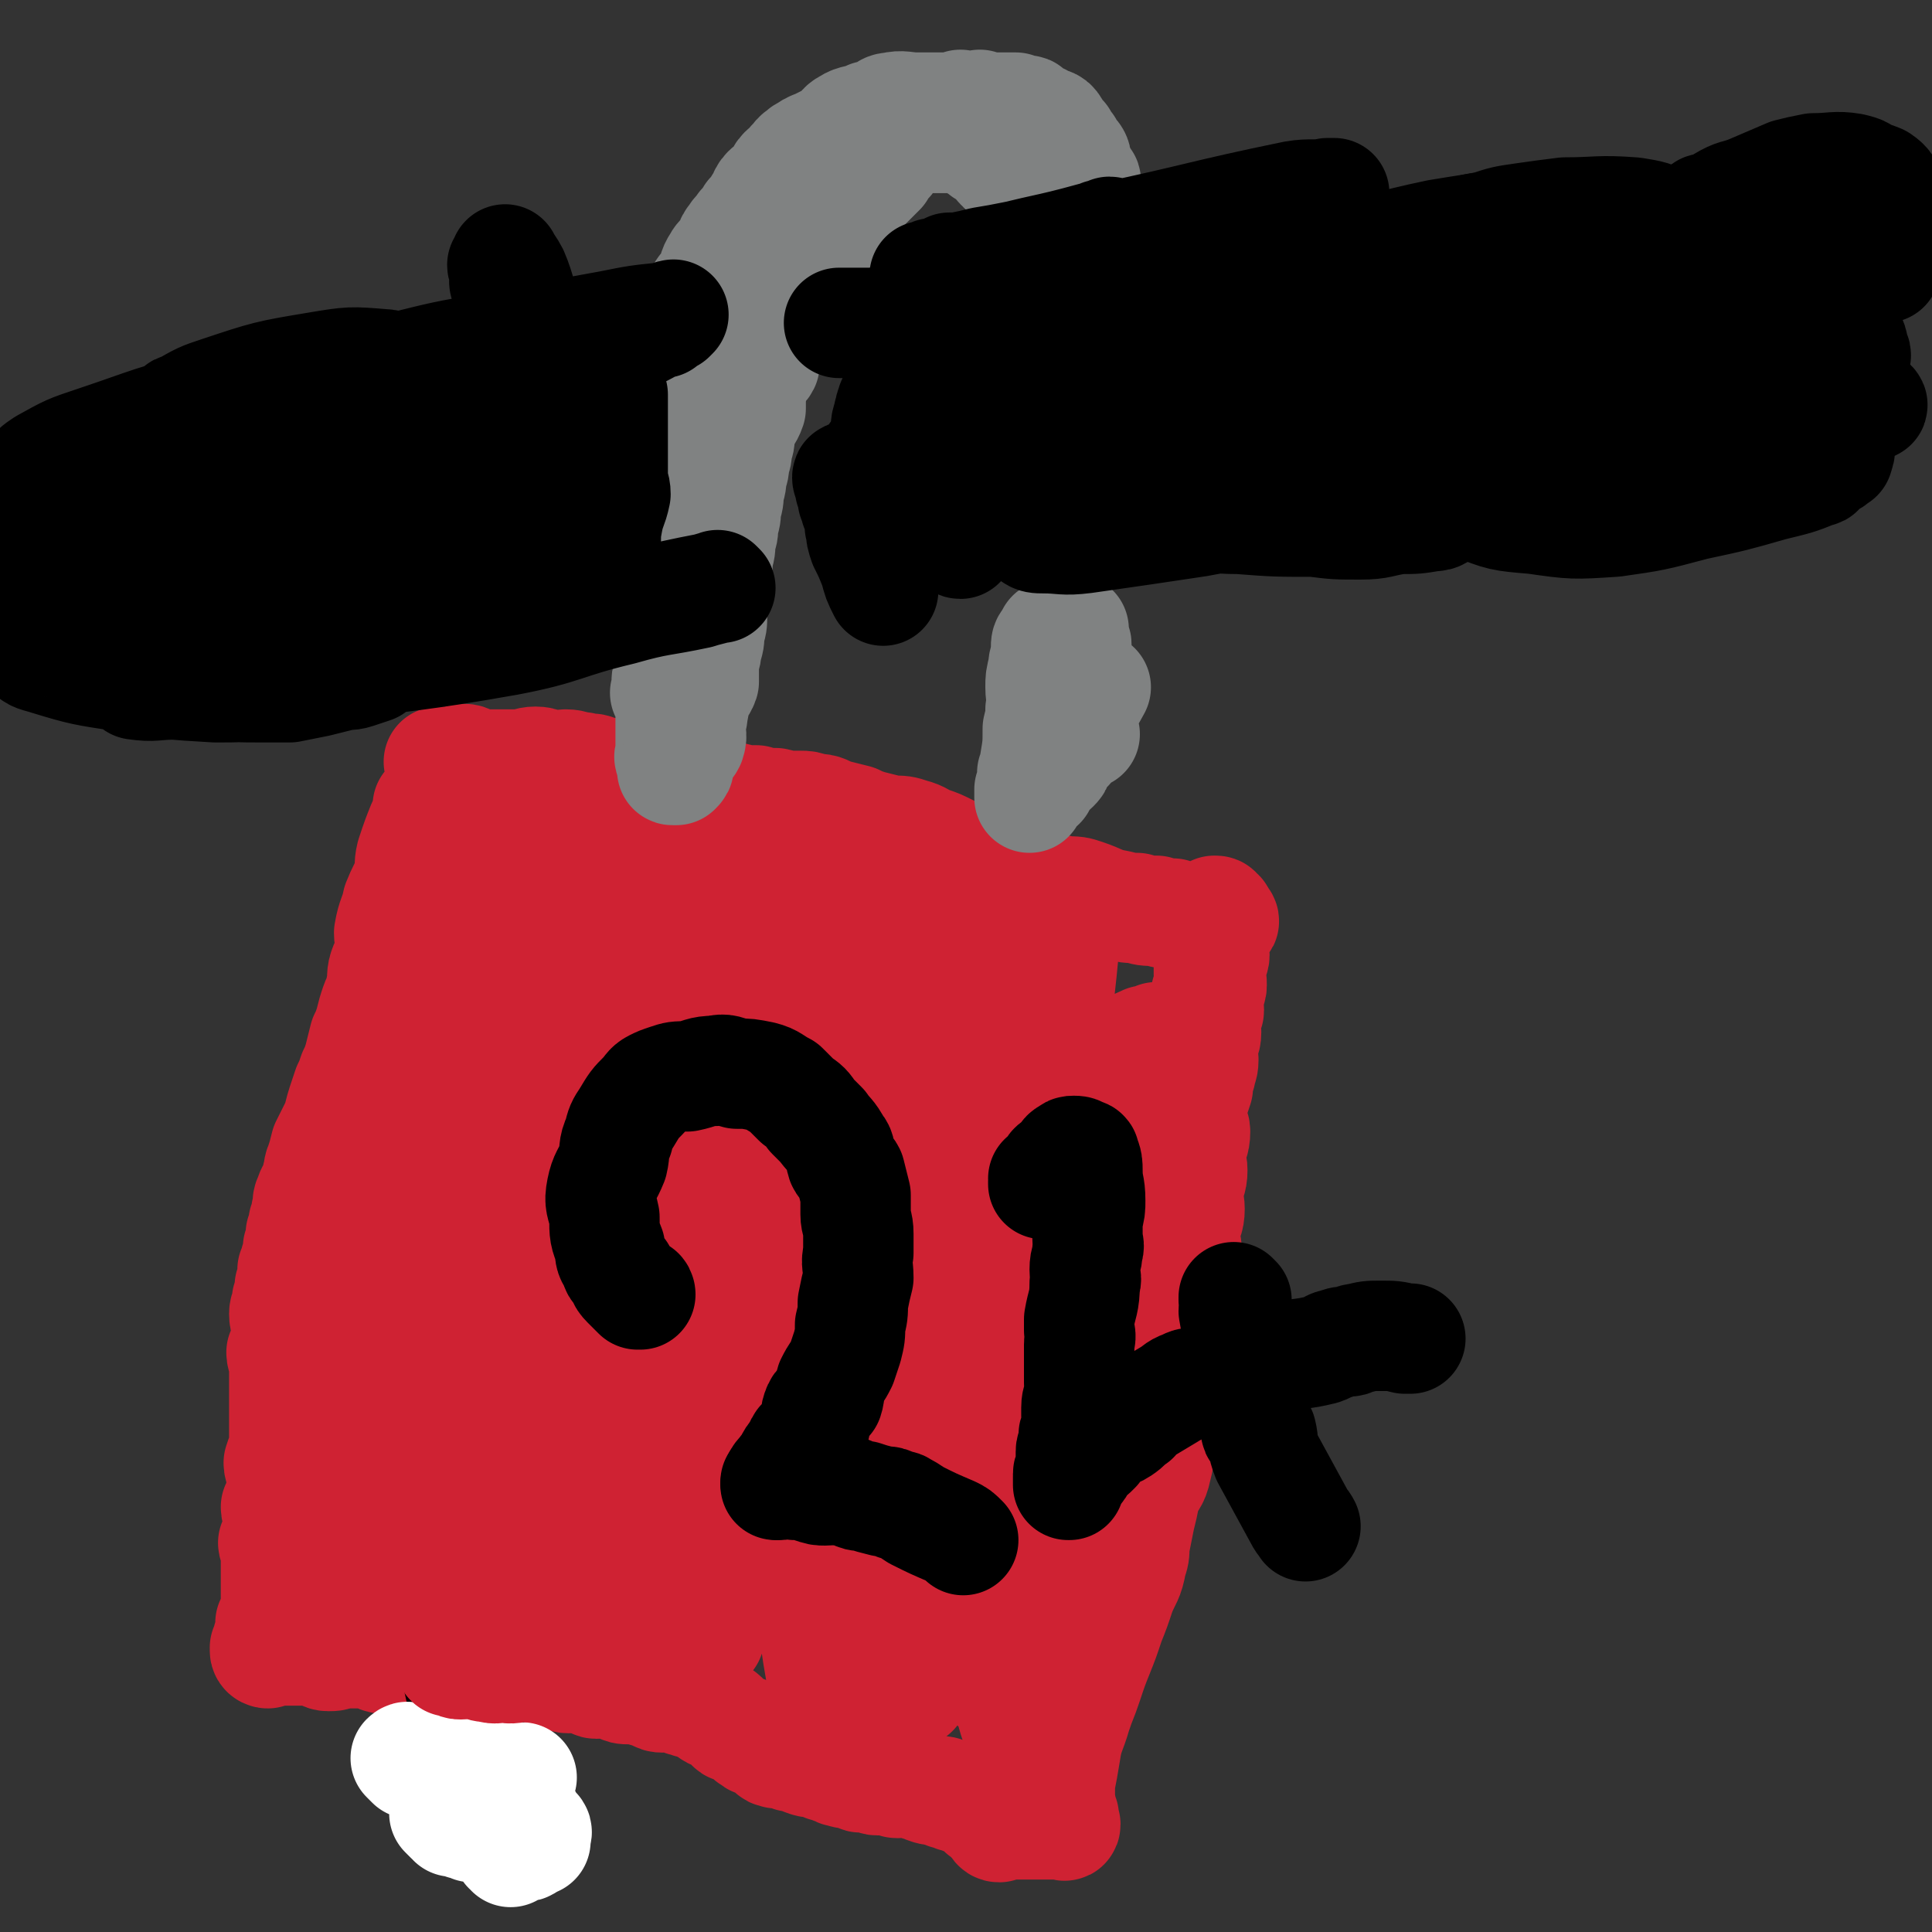
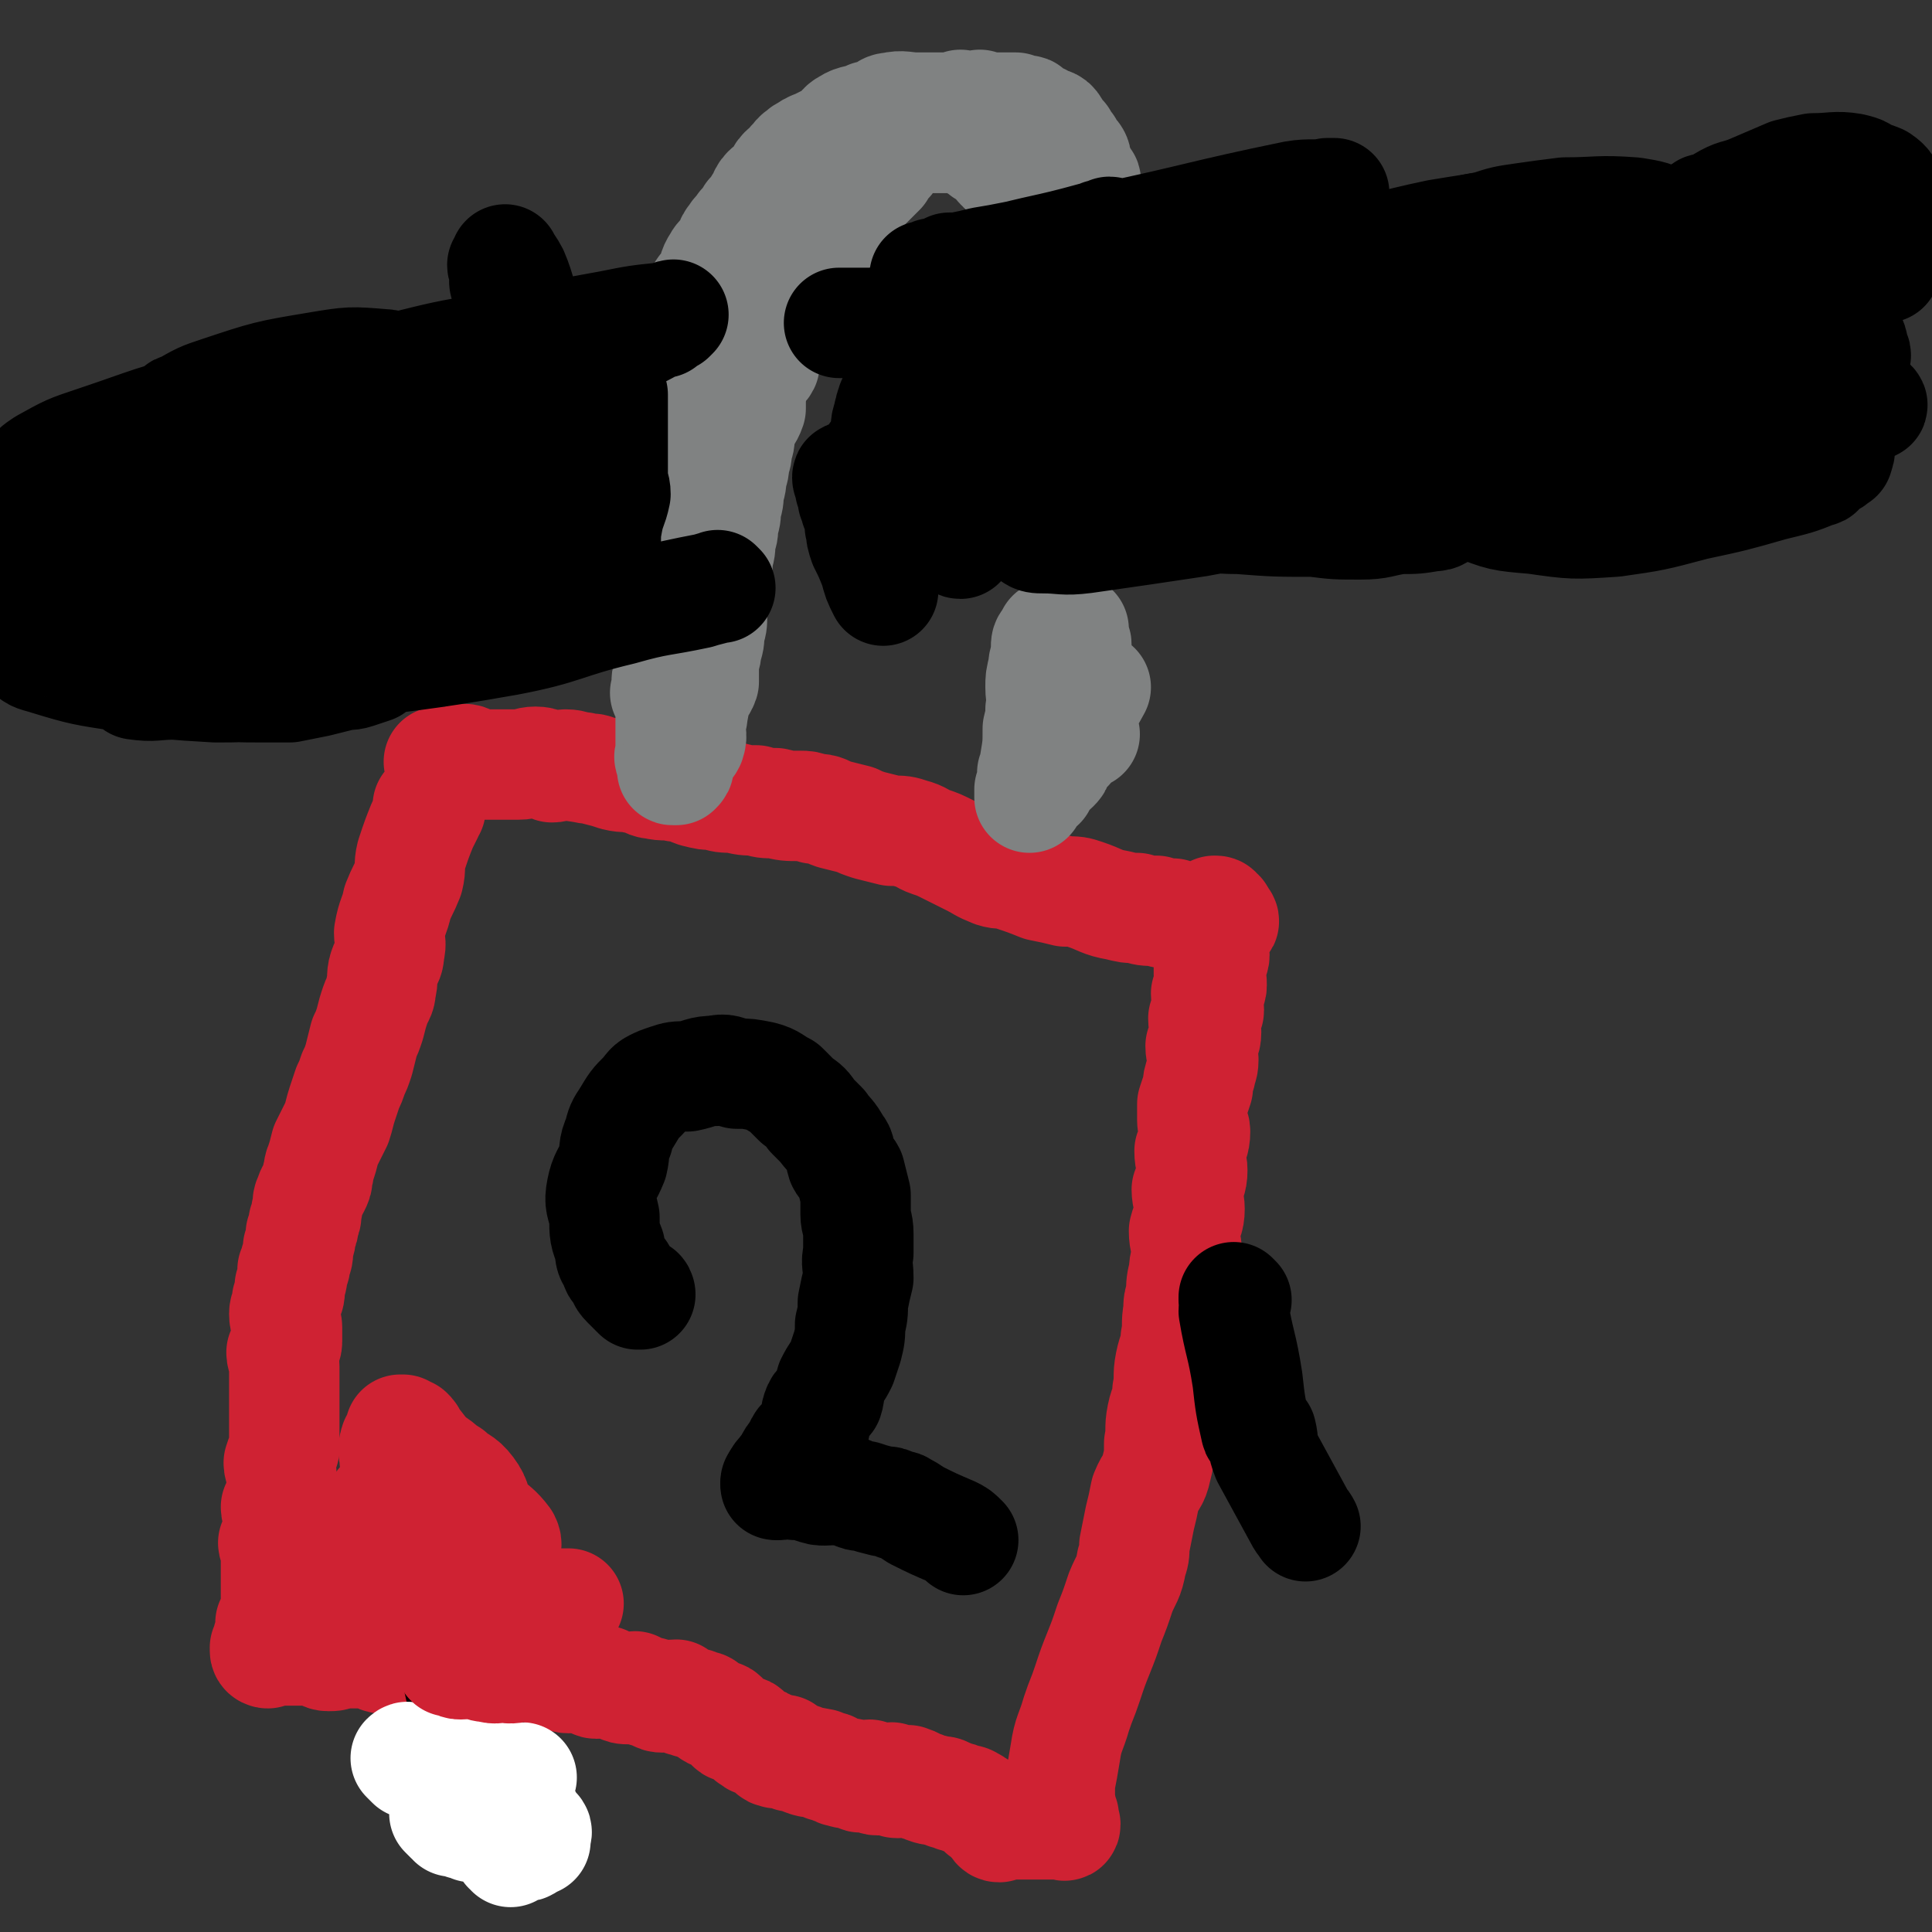
<svg xmlns="http://www.w3.org/2000/svg" viewBox="0 0 700 700" version="1.1">
  <rect x="0" y="0" width="700" height="700" fill="#333333" stroke="none" />
  <g fill="none" stroke="#CF2233" stroke-width="40" stroke-linecap="round" stroke-linejoin="round">
    <path d="M156,293c0,0 -1,-1 -1,-1 0,0 1,0 1,1 0,0 0,0 0,0 0,0 0,-1 -1,-1 0,1 0,1 0,3 -1,2 -1,2 -2,4 -2,5 -2,5 -4,11 -1,4 0,4 -1,8 -2,5 -2,4 -4,9 -1,5 -2,5 -3,11 0,3 1,3 0,7 0,3 -1,3 -2,6 -1,3 0,4 -1,7 0,3 -1,3 -2,6 -1,3 -1,3 -2,7 -1,3 -1,3 -2,5 -1,4 -1,4 -2,8 -1,3 -1,3 -2,5 -1,3 -1,3 -2,5 -1,3 -1,3 -2,6 -1,3 -1,4 -2,7 -2,4 -2,4 -4,8 -1,4 -1,4 -2,7 -1,2 0,2 -1,4 0,2 0,2 -1,4 -1,2 -1,1 -2,4 -1,2 0,2 -1,5 0,2 0,2 -1,4 0,2 0,2 -1,4 0,2 0,2 -1,5 0,3 0,3 -1,5 0,2 0,2 -1,3 0,3 0,3 -1,6 0,3 0,3 -1,5 0,3 -1,3 -1,5 0,3 1,3 1,5 0,3 0,3 0,5 0,2 -1,2 -2,4 0,2 1,2 1,5 0,3 0,3 0,5 0,3 0,3 0,5 0,2 0,2 0,5 0,2 0,2 0,5 0,3 0,3 0,5 0,3 0,3 0,5 -1,2 -1,2 -2,5 0,2 1,2 1,5 0,2 0,2 0,5 0,1 0,1 0,2 -1,2 -1,2 -2,4 0,2 1,2 1,5 0,1 0,1 0,2 0,2 0,2 0,3 -1,2 -1,1 -2,3 0,1 1,2 1,3 0,1 0,1 0,1 0,1 0,1 0,3 0,1 0,1 0,2 0,0 0,0 0,0 0,1 0,1 0,3 0,1 0,1 0,2 0,0 0,0 0,1 0,1 0,1 0,3 0,1 0,1 0,2 0,1 0,1 0,1 0,1 0,1 0,3 0,1 0,1 0,3 0,1 -1,1 -2,2 0,0 1,0 1,1 0,1 0,1 0,2 0,1 0,2 0,2 0,1 -1,1 -2,1 0,0 1,0 1,1 0,0 0,0 0,1 0,0 0,0 0,1 0,0 0,1 0,1 -1,0 -1,-1 -2,-1 0,1 1,1 1,2 0,0 0,0 0,0 0,0 -1,0 -1,-1 0,0 1,0 2,0 1,0 1,0 3,0 1,0 1,0 2,0 1,0 1,0 2,0 1,0 1,0 2,0 2,0 2,0 3,0 3,0 3,0 5,0 2,1 2,2 4,2 2,0 2,0 4,-1 2,0 2,0 4,0 3,0 3,0 7,0 3,1 3,2 6,2 1,0 1,0 3,-1 3,0 3,0 7,0 3,1 3,2 6,2 1,0 1,-1 3,-1 3,1 2,2 5,2 2,0 2,-1 4,-1 3,1 2,1 5,2 3,1 3,1 5,1 3,0 3,-1 5,-1 3,1 3,2 5,2 3,0 3,-1 5,-1 3,1 3,2 5,2 2,0 2,-1 4,-1 2,1 2,2 4,2 2,0 2,-1 4,-1 2,1 2,1 4,2 1,0 1,1 2,1 2,0 2,-1 3,-1 2,1 2,1 5,2 2,1 2,1 4,1 1,0 1,-1 2,-1 2,1 2,1 4,2 2,0 2,0 3,1 2,1 2,1 3,1 2,0 2,-1 5,-1 1,1 1,1 2,2 2,1 2,0 3,1 2,0 2,0 3,1 2,0 2,0 3,1 2,1 1,2 3,2 1,1 2,0 3,1 1,1 1,2 2,2 1,2 1,2 3,2 1,1 1,1 2,1 1,0 1,0 2,1 1,1 0,2 2,2 0,1 1,1 2,1 1,0 1,0 2,1 1,0 1,0 2,1 1,1 0,2 2,2 1,1 2,-1 3,-1 1,1 1,1 2,2 1,1 1,0 3,1 2,0 2,1 3,1 2,1 2,0 5,1 1,0 1,0 2,1 2,0 2,0 3,1 2,0 1,1 3,1 2,1 2,0 5,1 1,0 1,1 2,1 1,0 2,-1 3,-1 2,1 1,2 3,2 2,0 2,-1 5,-1 1,1 1,2 2,2 2,0 2,-1 4,-1 3,1 2,1 4,2 2,0 2,1 3,1 2,1 2,0 4,1 2,0 2,0 3,1 1,0 1,0 3,1 1,0 1,0 3,1 1,0 2,0 3,1 1,0 1,1 1,1 1,1 2,0 2,1 1,0 1,1 1,1 0,1 0,0 1,1 0,0 0,0 1,1 0,0 0,0 1,1 0,0 0,0 1,1 0,0 0,0 1,1 0,0 0,1 1,1 0,0 0,0 1,-1 0,0 0,0 1,0 0,0 0,0 0,0 1,0 1,0 1,0 1,0 1,0 2,0 0,0 0,0 0,0 1,0 1,0 1,0 1,0 1,0 2,0 0,0 0,0 1,0 0,0 0,0 1,0 0,0 0,0 1,0 0,0 0,0 1,0 0,0 0,0 1,0 0,0 0,0 1,0 0,0 0,0 1,0 0,0 0,0 1,0 0,0 0,0 1,0 0,0 0,0 1,0 0,0 0,0 1,0 0,0 0,0 1,0 0,0 0,0 1,0 0,0 0,0 1,0 0,0 0,0 1,0 0,0 1,1 1,0 0,0 0,0 -1,-1 0,0 0,0 0,-1 0,-1 1,-1 0,-1 0,-1 -1,0 -1,-1 0,0 0,0 0,-1 1,-2 0,-2 0,-4 0,-3 0,-3 0,-6 1,-5 1,-5 2,-11 1,-7 2,-7 4,-14 2,-6 2,-5 4,-11 2,-6 2,-6 4,-11 2,-5 2,-5 4,-11 2,-5 2,-5 4,-11 2,-5 3,-5 4,-11 1,-3 1,-3 1,-6 1,-5 1,-5 2,-10 1,-4 1,-4 2,-9 2,-5 3,-4 4,-9 1,-4 1,-4 1,-9 1,-5 0,-5 1,-10 1,-5 2,-4 2,-9 1,-5 0,-5 1,-10 1,-5 2,-5 2,-9 1,-5 0,-5 1,-10 0,-3 0,-3 1,-6 0,-4 0,-4 1,-8 0,-4 1,-4 1,-7 0,-4 -1,-4 -1,-8 1,-4 2,-4 2,-8 0,-3 -1,-4 -1,-7 1,-3 2,-3 2,-7 0,-3 -1,-3 -1,-7 1,-3 2,-3 2,-7 0,-2 -1,-2 -1,-4 0,-3 0,-3 0,-6 1,-3 1,-3 2,-6 0,-2 0,-2 1,-5 0,-2 1,-2 1,-5 0,-2 -1,-2 -1,-5 1,-2 2,-2 2,-5 0,-2 -1,-2 -1,-5 1,-2 2,-2 2,-3 0,-3 -1,-3 -1,-6 1,-2 2,-1 2,-3 0,-2 0,-2 -1,-4 0,-2 0,-2 0,-4 1,-2 2,-1 2,-3 0,-1 0,-1 -1,-3 0,-1 0,-1 0,-3 0,-1 0,-1 0,-1 1,-1 2,-1 2,-2 0,-1 0,-1 -1,-2 0,-1 0,-1 0,-2 0,-1 0,-1 0,-1 0,0 0,0 0,-1 0,0 0,-1 0,-1 1,0 1,0 1,1 1,0 1,0 1,1 1,0 0,0 0,1 1,0 1,0 1,1 0,0 0,0 0,0 1,0 0,-1 0,-1 -1,0 -1,1 -1,1 -1,0 -1,0 -1,0 -1,0 -1,0 -1,0 -1,0 -1,0 -1,0 -1,0 -1,0 -1,0 -1,0 -1,0 -1,0 -1,0 -1,0 -1,0 -1,0 -1,0 -3,0 -1,-1 -1,-1 -3,-2 -2,0 -2,0 -5,-1 -3,0 -3,0 -6,-1 -4,0 -4,0 -7,-1 -3,0 -3,0 -7,-1 -6,-1 -6,-2 -12,-4 -3,-1 -3,-1 -7,-1 -4,-1 -4,-1 -9,-2 -5,-2 -5,-2 -11,-4 -3,-1 -3,0 -6,-1 -5,-2 -4,-2 -8,-4 -4,-2 -4,-2 -8,-4 -4,-2 -4,-2 -7,-3 -3,-1 -3,-2 -7,-3 -3,-1 -3,-1 -7,-1 -4,-1 -4,-1 -8,-2 -3,-1 -3,-1 -5,-2 -4,-1 -4,-1 -8,-2 -3,-1 -3,-2 -7,-2 -3,-1 -3,-1 -5,-1 -5,0 -5,0 -9,-1 -4,0 -4,0 -7,-1 -4,0 -4,0 -8,-1 -4,0 -4,0 -7,-1 -3,0 -3,0 -7,-1 -3,-1 -3,-2 -7,-2 -4,-1 -4,0 -8,-1 -3,0 -3,-2 -7,-2 -3,-1 -3,0 -7,-1 -3,-1 -3,-1 -7,-2 -2,-1 -2,0 -5,-1 -3,0 -3,-1 -6,-1 -2,0 -3,1 -5,1 -3,-1 -3,-2 -6,-2 -3,0 -3,1 -6,1 -2,0 -2,0 -5,0 -2,0 -2,0 -3,0 -2,0 -2,0 -4,0 -2,0 -2,0 -4,0 -2,-1 -2,-2 -4,-2 -2,0 -2,1 -4,1 -1,0 -1,0 -1,0 -1,0 -1,0 -2,0 -1,0 -1,0 -2,0 0,0 0,0 0,0 3,0 3,0 7,1 " />
-     <path d="M361,597c0,0 -1,-1 -1,-1 0,0 0,0 0,0 0,0 0,0 0,0 1,1 0,0 0,0 0,0 0,1 0,0 1,0 1,0 0,-1 0,-4 -1,-4 -1,-8 -1,-13 -1,-13 -1,-26 -1,-19 -2,-19 -1,-38 1,-22 1,-22 3,-44 1,-8 2,-9 4,-15 0,-1 1,1 1,1 1,0 2,0 2,-1 2,-1 2,-2 2,-1 3,1 5,2 5,5 4,13 3,13 4,27 2,18 1,19 1,37 1,14 1,14 1,28 0,13 -1,13 -2,26 -1,10 0,10 -1,20 0,7 0,7 -1,13 -1,6 -1,6 -3,10 0,2 -1,2 -1,2 -2,-1 -2,-1 -3,-3 -3,-9 -3,-9 -4,-19 -3,-26 -3,-27 -3,-53 0,-28 0,-28 1,-56 2,-21 3,-21 5,-41 1,-6 1,-6 1,-11 1,-1 1,-1 1,-1 0,-1 1,0 1,-1 0,-1 0,-3 -1,-3 -1,1 -3,3 -4,6 -8,23 -7,23 -14,47 -8,31 -8,31 -15,63 -5,19 -4,19 -8,38 -3,11 -4,11 -7,22 -2,4 -1,5 -2,8 -1,0 -1,0 -1,0 0,-1 0,-1 1,-1 1,-2 1,-2 3,-5 8,-19 7,-19 15,-39 14,-37 15,-36 29,-73 13,-36 13,-36 24,-72 7,-20 6,-20 12,-40 2,-4 2,-6 3,-8 0,-1 0,2 -1,3 0,0 0,-1 -1,0 0,0 1,1 0,2 -1,7 -1,7 -3,15 -6,28 -7,28 -12,56 -8,43 -7,43 -15,86 -5,29 -5,29 -10,57 0,1 0,1 -1,1 0,1 0,1 -1,1 -1,0 -1,1 -1,1 -1,-2 -1,-3 -1,-7 0,-21 -1,-21 0,-42 3,-36 5,-36 9,-72 4,-30 3,-30 9,-59 3,-15 5,-14 10,-28 1,-5 1,-5 3,-9 0,-1 0,0 0,0 1,0 1,0 1,0 0,0 1,-1 1,-1 0,2 0,3 -1,5 -2,21 -3,21 -6,42 -3,32 -4,32 -7,64 -1,20 -2,20 -2,40 -1,5 0,5 1,10 1,1 1,2 2,3 1,1 1,1 2,1 2,2 2,4 4,3 6,-4 8,-5 12,-13 9,-25 8,-26 13,-52 7,-33 6,-33 9,-66 2,-21 2,-21 1,-43 0,-5 0,-7 -2,-11 0,-1 0,2 -1,3 -1,0 -1,-2 -3,-2 -2,1 -3,1 -5,3 -8,13 -10,13 -16,28 -11,29 -11,30 -18,61 -8,32 -7,33 -12,66 -3,16 -2,16 -4,33 -1,6 -1,7 -1,13 0,0 0,-1 0,-1 0,-1 -1,0 -1,0 -1,-2 -2,-1 -3,-3 -2,-17 -2,-18 -2,-35 1,-36 0,-37 3,-72 2,-31 2,-31 7,-61 2,-12 3,-12 8,-23 1,-3 2,-4 2,-4 1,-1 0,1 0,2 0,0 1,0 1,0 1,1 1,1 1,2 0,8 -1,8 -2,16 -3,26 -3,26 -5,52 -3,37 -3,37 -5,74 0,21 -1,21 -1,42 0,3 1,6 1,7 1,0 0,-2 0,-4 1,-9 2,-9 2,-17 4,-38 4,-38 8,-76 4,-46 4,-46 8,-92 2,-26 3,-26 5,-51 0,0 0,1 0,1 0,2 0,3 -1,4 0,1 -1,-2 -1,-1 -2,1 -2,2 -3,5 -5,16 -5,16 -9,32 -9,38 -10,38 -16,77 -7,41 -6,41 -10,83 -2,20 -1,20 0,41 0,1 0,1 1,2 0,0 -1,1 0,1 0,0 1,-1 1,-2 2,-7 1,-7 2,-14 4,-26 5,-26 7,-51 4,-41 3,-41 5,-82 1,-30 0,-30 0,-61 1,-8 2,-12 1,-16 0,-2 -1,3 -2,4 0,1 0,0 -1,-1 -1,-1 -2,-2 -3,-1 -5,4 -7,5 -9,13 -9,28 -9,29 -13,58 -6,41 -5,42 -6,83 -1,30 -1,30 1,60 0,4 1,7 2,8 1,0 0,-3 1,-5 1,-1 2,0 3,-1 1,-3 1,-3 2,-6 3,-22 3,-22 5,-43 3,-44 3,-44 5,-87 2,-37 1,-37 2,-74 0,-6 2,-12 1,-12 0,0 -1,6 -2,12 0,2 0,2 -1,4 -3,9 -4,9 -5,19 -5,33 -5,34 -7,67 -4,46 -5,46 -6,93 -2,29 -1,30 0,59 0,4 0,7 1,7 0,0 1,-3 1,-7 0,-3 0,-3 0,-6 -1,-23 -1,-23 -2,-47 -1,-46 -2,-46 -2,-91 -1,-39 -1,-39 -1,-78 0,-17 1,-17 2,-33 0,-1 1,-2 1,-2 -1,0 -2,0 -3,1 -1,0 -2,0 -2,1 -5,11 -5,11 -7,23 -5,27 -5,27 -8,54 -4,29 -4,30 -5,59 -1,23 0,23 1,46 0,9 0,13 1,18 0,1 0,-2 0,-4 -1,-2 -1,-2 -2,-3 -1,-3 -1,-3 -1,-6 -3,-25 -3,-25 -5,-49 -4,-46 -4,-46 -6,-91 -1,-21 -1,-28 0,-41 0,-3 1,5 1,9 0,2 -1,1 -2,3 -1,1 -1,1 -1,2 -1,9 -1,10 -1,19 -1,36 -1,36 -1,72 1,49 0,50 4,99 2,33 2,33 8,64 0,3 2,6 3,4 1,-3 -1,-7 1,-14 2,-10 5,-9 8,-19 7,-26 7,-26 11,-53 7,-44 7,-44 11,-88 3,-44 4,-44 5,-87 0,-13 -1,-22 -2,-25 -1,-1 -1,8 -2,16 0,0 -1,0 -1,0 -1,1 -2,1 -2,2 -6,11 -8,11 -11,24 -10,33 -10,33 -16,68 -7,45 -8,46 -10,91 -1,29 1,30 5,58 0,2 2,3 4,2 1,0 1,-1 2,-3 0,-1 1,-1 2,-2 2,-12 2,-12 3,-23 2,-33 2,-33 3,-65 1,-49 2,-49 2,-99 -1,-27 -1,-28 -3,-55 0,-1 -2,-3 -2,-2 -3,3 -1,5 -4,11 -3,6 -4,5 -7,12 -9,17 -10,16 -17,35 -10,28 -10,28 -17,57 -8,38 -8,38 -12,76 -2,22 -2,22 -1,44 0,2 2,3 3,3 1,-2 0,-4 1,-6 1,-3 2,-2 3,-4 2,-12 1,-12 3,-23 5,-35 6,-35 11,-69 6,-51 7,-51 12,-102 4,-39 4,-50 6,-78 0,-5 -1,7 -3,13 0,1 -1,0 -1,1 -3,3 -3,3 -5,7 -8,15 -9,15 -15,32 -11,33 -11,33 -20,67 -9,36 -10,36 -15,73 -3,19 -3,21 -3,40 0,1 2,2 4,1 2,-1 1,-2 3,-4 0,-1 1,0 2,-1 4,-9 4,-9 8,-18 9,-28 9,-28 16,-57 10,-41 10,-41 17,-82 5,-33 6,-33 8,-66 0,-4 -2,-7 -4,-8 -1,-1 -1,3 -3,5 -2,2 -3,1 -5,3 -8,4 -10,2 -16,9 -17,18 -18,18 -30,40 -20,35 -21,35 -36,72 -14,36 -14,37 -23,74 -2,9 -2,16 1,19 1,2 3,-5 7,-9 1,-1 2,1 3,1 11,-5 14,-2 22,-10 18,-20 19,-21 31,-46 12,-25 10,-27 17,-54 3,-14 4,-15 4,-30 0,-4 -2,-3 -4,-6 -1,-2 -1,-2 -2,-3 0,-1 0,-2 -1,-2 -3,0 -5,0 -7,3 -8,13 -8,14 -12,29 -9,32 -10,32 -15,66 -5,35 -5,35 -7,70 0,14 1,20 3,28 1,2 1,-4 2,-8 0,-1 1,-1 1,-2 1,-2 1,-2 1,-3 1,-10 1,-10 1,-20 0,-74 -1,-74 -1,-147 0,-15 1,-25 1,-30 0,-2 -1,9 -2,15 0,1 0,-2 -1,-2 0,-1 -1,0 -1,1 -1,2 0,3 -1,6 -2,18 -2,18 -4,37 -2,30 -2,30 -3,60 0,14 0,17 2,29 0,2 0,-1 1,-3 1,-1 1,0 1,-1 1,-2 1,-2 1,-3 2,-9 2,-9 3,-19 0,-28 0,-28 -1,-56 -1,-33 0,-34 -3,-66 -1,-10 -3,-16 -5,-18 -1,-2 1,7 -1,9 -3,2 -6,-3 -10,0 -9,7 -11,8 -15,19 -10,25 -9,27 -12,54 -3,24 -3,24 -2,48 1,8 2,10 4,14 1,2 1,-1 3,-3 1,0 1,0 2,-1 7,-26 8,-26 12,-53 6,-34 4,-34 7,-68 1,-12 2,-15 1,-23 0,-2 -1,3 -3,4 0,0 0,-1 -1,-1 -1,0 -1,1 -2,2 -4,5 -4,5 -7,12 -9,22 -9,22 -16,45 -9,28 -9,33 -15,56 0,2 2,-2 3,-5 0,0 0,0 0,0 0,-1 0,-1 0,-2 3,-11 3,-11 6,-22 7,-28 7,-27 14,-55 6,-24 5,-24 11,-48 1,-5 3,-7 4,-10 0,-1 -2,2 -2,2 0,0 1,-4 1,-3 0,0 0,2 0,5 -3,14 -4,14 -6,29 -3,16 -3,16 -6,32 0,7 0,7 0,14 0,2 -1,2 -1,4 0,2 1,2 1,3 0,1 0,3 0,2 0,-4 0,-6 1,-12 5,-21 5,-21 10,-42 5,-23 5,-23 10,-47 2,-6 2,-8 3,-12 0,-1 -1,2 -1,2 0,0 1,-1 1,-2 1,-1 1,-2 1,-1 1,3 1,5 1,9 0,19 0,19 0,38 0,12 0,13 0,24 0,0 0,-1 0,0 0,1 -1,4 0,3 1,-1 3,-3 4,-7 4,-11 3,-12 5,-24 1,-10 1,-10 2,-20 0,0 0,1 0,1 1,-1 1,-2 1,-2 1,4 0,5 1,11 1,20 2,20 3,40 0,12 0,12 0,23 0,1 -1,1 0,2 0,2 0,2 1,3 1,1 1,2 1,2 1,0 2,-1 3,-3 2,-8 2,-8 3,-17 1,-9 1,-9 0,-18 0,-3 0,-3 -2,-6 -1,-2 -1,-2 -2,-3 -2,-1 -3,-2 -5,-2 -4,1 -6,0 -9,3 -8,11 -8,13 -12,26 -8,22 -8,23 -13,46 -4,16 -3,17 -4,34 -1,7 -1,7 0,14 0,1 0,1 1,3 0,1 0,1 0,2 0,0 0,1 0,1 0,-4 -1,-5 0,-9 2,-18 3,-18 6,-36 2,-14 2,-15 2,-28 0,-1 -1,0 -1,0 0,0 0,0 0,0 -1,1 -2,1 -2,2 -1,8 -1,8 -1,16 0,23 0,24 1,47 0,14 1,14 1,27 0,1 0,1 0,2 0,0 0,1 0,1 0,0 1,0 1,-1 2,-6 2,-7 3,-14 1,-25 1,-25 2,-49 0,-25 1,-26 -1,-50 -1,-5 -3,-7 -5,-8 -1,-1 0,3 -1,4 -3,2 -5,0 -8,3 -12,13 -13,13 -21,28 -13,25 -12,26 -20,53 -7,22 -6,23 -9,46 -2,13 0,13 0,26 0,5 0,6 0,10 0,1 0,-1 1,-1 4,-4 5,-3 8,-8 8,-17 7,-18 13,-36 4,-14 4,-14 7,-28 1,-7 0,-7 0,-15 0,-7 1,-8 0,-15 0,-3 0,-3 -2,-6 0,-1 -1,-2 -2,-1 -5,3 -7,3 -10,9 -7,15 -8,16 -11,32 -5,23 -5,23 -5,47 -1,23 -1,23 1,46 1,7 1,11 5,14 4,2 7,0 11,-4 15,-17 17,-17 28,-38 10,-19 8,-20 13,-41 1,-7 0,-7 -1,-14 -1,-6 -2,-6 -3,-11 -1,-9 0,-10 -2,-19 -1,-4 -1,-5 -4,-8 -1,-1 -2,0 -4,1 -8,5 -9,4 -15,11 -11,15 -12,16 -19,33 -8,18 -7,19 -12,38 -2,8 -2,9 -1,16 1,4 3,4 4,8 2,4 1,6 4,8 3,3 5,3 9,2 11,-6 12,-7 20,-16 14,-13 15,-14 24,-30 5,-8 3,-9 4,-18 1,-1 0,-1 -1,-2 -1,-2 -2,-2 -3,-4 0,-1 0,-2 -1,-2 -1,0 -2,0 -2,2 -3,7 -4,8 -5,16 -2,10 -4,11 -3,21 2,16 3,17 7,32 1,1 2,0 3,0 2,0 2,0 3,-1 3,-1 4,-1 6,-3 5,-5 6,-5 10,-11 2,-3 1,-4 2,-7 0,-2 0,-2 1,-4 0,-1 0,-1 0,-2 1,-1 1,-2 1,-1 0,1 -1,2 -2,5 -1,4 -1,4 -1,8 0,5 1,5 1,10 0,4 0,4 0,9 0,1 -1,1 0,2 0,1 0,1 1,2 1,1 2,1 3,0 2,-5 2,-6 3,-12 1,-6 2,-6 2,-11 0,-2 -1,-2 -3,-3 -1,-1 -1,-1 -2,0 -4,0 -4,0 -7,2 -7,7 -8,7 -12,16 -4,8 -4,9 -4,18 0,7 1,7 3,14 1,6 1,6 3,12 0,1 0,1 2,2 2,2 2,3 5,3 4,2 5,3 10,1 3,0 4,-2 6,-5 2,-3 2,-4 3,-8 1,-5 1,-6 1,-11 -1,-6 -2,-6 -4,-10 -1,-2 -2,-2 -4,-3 -1,-1 -1,-1 -3,-2 -3,-1 -3,-1 -6,-1 -2,-1 -2,-1 -5,-1 -1,0 -1,0 -2,1 -1,1 -1,2 -1,4 0,3 -1,4 1,6 2,3 2,4 6,5 7,3 8,3 16,4 4,0 7,0 8,-3 1,-3 0,-6 -4,-8 -5,-4 -6,-4 -13,-4 -9,-1 -12,-3 -19,2 -6,4 -11,9 -7,15 6,9 13,9 27,14 3,2 3,-1 6,-1 4,0 4,1 9,1 5,0 5,0 9,-1 3,0 3,0 6,-2 2,-1 4,-1 3,-2 -1,-5 -3,-6 -6,-11 -5,-6 -9,-4 -11,-11 -4,-14 -8,-17 -2,-30 12,-24 18,-22 37,-44 0,0 0,0 1,0 " />
-     <path d="M242,360c0,0 -1,-1 -1,-1 0,0 0,0 1,1 0,0 0,0 0,0 0,0 -1,-1 -1,-1 1,0 2,0 4,1 3,1 3,1 6,3 9,3 9,3 18,6 10,3 10,4 21,5 8,1 8,1 16,1 6,0 6,0 12,-1 3,-1 3,-1 5,-2 2,-1 2,-1 3,-2 2,-5 5,-5 5,-10 -1,-8 -1,-11 -7,-17 -8,-9 -10,-9 -21,-14 -11,-6 -12,-6 -24,-8 -8,-2 -8,-1 -16,-1 -6,0 -6,0 -12,0 -7,0 -7,1 -13,1 -3,0 -3,0 -5,0 -3,0 -3,0 -5,0 -2,0 -2,0 -3,0 -3,0 -3,-1 -6,0 -2,0 -3,1 -3,3 -1,2 0,3 2,5 8,6 9,6 19,11 13,7 13,7 27,12 12,4 12,2 24,5 6,2 6,3 13,4 7,2 7,1 15,2 10,1 10,1 19,3 4,1 4,1 8,2 1,0 1,0 2,0 2,0 2,0 5,0 2,-1 2,-1 3,-2 4,-3 6,-3 6,-7 1,-7 0,-9 -4,-15 -6,-10 -7,-10 -16,-18 -5,-5 -5,-5 -11,-7 -1,-1 -2,0 -3,0 -3,1 -3,1 -6,2 -3,0 -4,-1 -6,0 -3,0 -3,0 -5,3 -2,4 -3,4 -3,9 0,9 0,10 3,18 4,9 5,9 12,17 6,6 7,6 15,11 8,5 8,5 17,9 8,3 8,4 16,5 9,2 9,1 18,1 10,1 10,2 20,2 4,-1 5,-1 8,-3 2,-1 1,-2 3,-4 2,-1 3,0 5,-1 1,-1 1,-1 2,-2 1,-2 0,-3 1,-4 2,-1 3,0 4,-1 0,-1 0,-1 0,-2 0,-1 0,-1 -1,-2 0,-1 0,-2 -1,-2 -1,-1 -1,0 -3,1 -3,1 -3,0 -7,1 " />
  </g>
  <g fill="none" stroke="#000000" stroke-width="40" stroke-linecap="round" stroke-linejoin="round">
    <path d="M232,469c0,0 0,-1 -1,-1 0,0 0,1 0,1 -1,-1 -1,-1 -2,-2 -1,-1 -1,-1 -2,-2 -2,-2 -1,-2 -2,-4 -1,-1 -2,-1 -2,-3 -2,-3 -2,-3 -2,-6 -2,-5 -2,-5 -2,-11 -1,-5 -2,-5 -1,-10 1,-5 2,-5 4,-10 1,-4 0,-5 2,-9 1,-4 1,-4 3,-7 3,-5 3,-5 6,-8 2,-2 2,-3 4,-4 2,-1 2,-1 5,-2 3,-1 3,-1 7,-1 5,-1 5,-2 10,-2 4,-1 4,0 8,1 4,0 4,0 9,1 4,1 4,2 8,4 2,2 2,2 5,5 3,2 3,2 5,5 2,2 2,2 4,4 2,3 3,3 5,7 2,2 1,3 2,6 1,2 2,2 3,4 1,4 1,4 2,8 0,3 0,3 0,7 0,3 1,3 1,7 0,4 0,4 0,7 -1,4 0,4 0,9 -1,4 -1,4 -2,9 0,4 0,4 -1,8 0,4 0,4 -1,8 -1,3 -1,3 -2,6 -2,4 -2,3 -4,7 -1,3 0,3 -1,6 -2,2 -3,1 -4,4 -1,3 0,3 -1,7 -2,2 -2,2 -4,4 -1,1 -1,1 -1,2 -1,1 -1,1 -2,3 -1,1 -1,1 -2,3 -1,2 -1,1 -2,3 -2,2 -2,2 -3,5 0,0 0,0 0,0 " />
    <path d="M282,538c0,0 -1,-1 -1,-1 0,0 0,0 1,1 0,0 0,0 0,0 0,0 -1,-1 -1,-1 0,0 0,1 1,1 3,0 3,-1 6,0 3,0 3,0 6,1 3,1 3,1 5,1 3,0 3,-1 5,0 3,0 3,0 5,1 2,1 2,1 4,1 3,1 3,1 7,2 2,0 2,0 4,1 2,1 2,0 3,1 2,1 2,1 5,3 6,3 6,3 13,6 2,1 2,1 4,3 " />
-     <path d="M379,429c0,0 -1,-1 -1,-1 0,0 0,0 0,1 0,0 0,0 0,0 1,0 0,-1 0,-1 0,0 0,1 0,1 1,-1 0,-1 0,-2 1,0 1,0 2,0 0,-2 0,-2 1,-3 1,-2 1,-1 2,-2 1,-1 1,-1 2,-2 1,-1 1,-2 2,-2 1,-1 1,-1 2,-1 1,0 2,0 2,1 2,0 2,0 2,1 1,2 1,3 1,5 0,6 1,5 1,11 0,3 0,3 -1,7 0,3 0,3 0,6 0,3 1,3 0,5 0,4 -1,3 -1,7 0,3 1,3 0,5 0,7 -1,7 -2,13 0,2 0,2 0,4 1,3 0,3 0,5 0,3 0,3 0,5 0,2 0,2 0,4 0,2 0,2 0,5 0,2 1,2 0,3 0,3 -1,3 -1,6 0,2 0,2 0,3 1,2 1,3 0,5 0,1 -1,1 -1,2 0,1 1,2 0,3 0,2 -1,1 -1,3 0,1 0,2 0,3 1,1 1,2 0,3 0,1 -1,1 -1,2 0,0 0,0 0,0 1,0 0,1 0,1 0,1 0,1 0,1 0,1 0,1 0,1 0,1 0,1 0,1 0,0 0,0 0,0 1,0 0,0 0,0 0,-1 0,0 0,0 1,-1 0,-1 0,-2 0,0 0,-1 0,-1 2,-1 2,-1 3,-2 2,-2 1,-2 2,-4 3,-2 3,-2 5,-4 2,-2 1,-3 3,-4 2,-2 3,-1 6,-3 3,-2 2,-2 5,-4 1,-2 2,-2 3,-3 5,-3 5,-3 10,-6 2,-1 2,-2 5,-3 2,-1 2,-1 5,-1 5,-2 5,-3 11,-5 5,-1 6,-1 11,-2 3,-1 3,-2 7,-2 8,-2 8,-1 16,-3 3,-1 3,-2 5,-2 2,-1 3,-1 5,-1 1,0 1,-1 3,-1 4,-1 4,-1 8,-1 5,0 5,0 9,1 1,0 1,0 2,0 " />
    <path d="M448,471c0,0 -1,-1 -1,-1 0,0 0,0 0,1 0,0 0,0 0,0 1,0 0,-1 0,-1 0,0 0,0 0,1 1,2 0,2 0,4 2,12 3,12 5,25 1,9 1,9 3,18 0,1 1,0 2,1 1,4 0,4 2,9 6,11 6,11 12,22 1,2 1,1 2,3 " />
  </g>
  <g fill="none" stroke="#808282" stroke-width="40" stroke-linecap="round" stroke-linejoin="round">
    <path d="M242,252c0,0 -1,-1 -1,-1 0,0 0,0 1,1 0,0 0,0 0,0 0,0 -1,-1 -1,-1 0,0 1,1 1,1 0,0 0,-1 0,-1 0,-1 0,-1 0,-2 0,-2 -1,-2 0,-4 0,-3 1,-3 1,-6 1,-6 1,-7 2,-13 1,-3 1,-3 1,-5 1,-2 1,-2 1,-5 1,-4 1,-4 2,-8 0,-3 0,-3 1,-5 1,-3 1,-3 2,-6 0,-1 0,-1 1,-2 1,-1 1,-1 1,-2 0,-1 -1,-1 0,-2 0,-1 1,-1 1,-2 0,0 0,0 0,-1 0,0 0,0 0,0 0,1 -1,-1 -1,0 -1,1 0,2 -1,4 0,3 0,3 -1,6 0,3 0,3 -1,5 -1,7 -1,7 -2,14 0,2 0,2 -1,4 0,2 0,2 -1,4 0,2 -1,2 -1,4 0,1 1,1 1,2 -1,2 -2,2 -2,3 0,2 0,2 1,3 0,0 0,0 0,0 0,1 0,1 0,1 0,1 0,1 0,1 0,1 0,1 0,1 0,0 0,-1 0,-1 0,-1 0,-1 0,-2 0,0 0,0 0,-1 0,-1 -1,-1 0,-1 0,-2 1,-2 1,-4 0,-2 -1,-2 0,-4 0,-3 0,-3 1,-6 1,-2 1,-2 1,-5 1,-2 1,-2 1,-5 1,-2 1,-2 1,-5 1,-3 1,-3 1,-6 1,-4 1,-4 1,-8 1,-3 1,-3 1,-7 1,-4 0,-4 1,-8 0,-3 0,-3 0,-7 0,-2 0,-2 0,-5 0,-1 0,-1 0,-3 0,-2 -1,-2 0,-4 0,-2 1,-1 1,-3 0,0 0,0 0,-1 -1,-2 0,-2 0,-4 0,-1 0,-1 0,-2 0,-1 0,-1 0,-2 0,-1 0,-1 0,-2 0,-1 -1,-1 0,-2 0,-1 1,-1 1,-2 0,-1 0,-1 0,-2 0,-1 0,-1 0,-2 0,-3 0,-3 1,-6 0,-1 1,0 1,-1 0,-2 -1,-2 0,-4 0,-1 1,0 1,-1 0,-1 -1,-1 0,-2 0,-1 0,-1 1,-2 1,-1 1,-1 1,-2 0,-1 -1,-1 0,-2 0,-1 0,-1 1,-2 1,-1 1,-1 1,-2 1,-1 1,-1 1,-2 1,-1 1,-1 1,-2 1,-1 1,-1 1,-2 1,-1 1,-1 1,-2 1,-1 1,-1 1,-2 1,-1 1,-1 1,-2 1,-1 0,-1 1,-2 0,-1 1,0 1,-1 1,0 1,0 1,-1 1,0 1,0 1,-1 1,0 1,0 1,-1 1,0 1,0 1,-1 1,0 1,0 1,-1 1,0 1,0 1,-1 1,0 1,0 1,-1 1,0 1,0 1,-1 1,0 1,0 1,-1 1,0 1,0 1,-1 1,-1 1,-1 1,-2 0,-1 -1,-1 0,-2 0,-1 0,-1 1,-2 1,-1 1,-1 1,-2 0,-1 -1,-1 0,-2 0,-1 0,-1 1,-2 1,-1 1,-1 1,-2 1,-1 1,-1 1,-2 1,-1 1,-1 1,-2 1,-1 0,-1 1,-2 1,-2 1,-2 3,-4 0,0 1,1 2,0 1,0 0,-1 2,-2 0,-1 0,-1 2,-2 1,-1 2,-1 3,-2 1,-1 1,-1 2,-2 0,-1 1,0 1,-1 2,0 2,0 3,-1 1,-1 1,-1 3,-2 1,-1 1,0 2,-1 1,0 1,0 2,-1 1,0 1,0 3,-1 1,0 1,0 2,-1 2,-1 2,-1 5,-3 1,0 1,0 3,-1 1,0 2,0 3,-1 1,0 1,0 2,-1 0,0 0,-1 2,-1 0,0 1,1 2,1 1,0 0,-1 2,-2 0,0 0,1 2,1 0,0 0,0 1,0 1,0 1,0 3,0 0,0 0,0 0,0 1,-1 1,-1 3,-2 0,0 0,1 0,1 1,0 1,0 2,0 1,0 1,0 2,0 1,0 1,0 1,0 0,0 0,0 1,0 1,0 1,0 2,0 1,0 1,0 1,0 1,0 1,0 2,0 1,0 1,0 1,0 0,0 0,0 1,0 1,0 1,0 2,0 1,0 1,0 2,0 1,0 1,0 2,0 1,0 1,0 1,0 1,1 1,1 2,1 1,1 2,0 2,0 1,0 0,1 1,1 2,2 2,1 4,2 3,2 4,1 5,3 1,1 0,2 1,3 0,0 1,0 1,0 1,1 1,1 1,1 1,2 1,2 2,3 1,2 0,2 1,3 0,0 1,0 1,0 1,1 1,2 1,3 0,1 -1,1 -1,2 1,1 2,1 2,2 0,0 -1,0 -1,0 1,1 2,1 2,1 0,1 -1,1 -1,1 1,0 2,0 2,0 0,0 0,1 -1,1 0,1 0,1 0,1 0,1 0,1 0,1 1,1 2,1 2,1 0,1 0,1 -1,1 0,1 0,1 0,1 0,1 0,1 0,1 0,1 0,1 0,1 0,0 0,0 0,0 1,1 0,0 0,0 0,-1 0,-1 0,-1 1,-1 0,-1 0,-2 0,0 0,0 0,-1 0,0 0,0 0,-1 0,0 0,0 0,-1 0,0 0,0 0,-1 0,0 1,0 0,-1 0,0 0,0 -1,-1 -1,0 -1,0 -1,-1 -1,-1 0,-1 -1,-2 0,-1 0,-1 -1,-2 -1,-1 -1,-1 -3,-2 -1,-1 0,-1 -2,-2 -1,-1 -2,-1 -3,-2 -1,-1 -1,-1 -2,-2 -1,-1 -1,-1 -3,-2 -1,-1 -1,-1 -2,-2 0,-1 -1,-1 -2,-2 -1,-1 0,-1 -2,-2 0,-1 -1,0 -2,-1 -1,0 -1,0 -2,-1 -1,0 -1,0 -2,-1 -1,0 0,-1 -2,-1 0,0 0,1 -2,1 0,0 -1,0 -2,0 -1,-1 -1,-1 -3,-2 -1,0 -1,1 -3,1 -1,0 -2,0 -3,0 -2,0 -2,0 -4,0 -2,0 -2,0 -3,0 -2,0 -2,0 -4,0 -3,0 -3,0 -6,0 -4,0 -5,-1 -9,0 -3,0 -2,2 -5,3 -1,0 -2,0 -3,0 -4,2 -5,1 -8,3 -2,1 -2,2 -3,3 -1,1 -1,1 -3,2 -2,1 -2,1 -4,2 -2,1 -3,1 -4,2 -2,1 -2,1 -3,2 -2,1 -1,2 -3,3 -1,2 -2,2 -3,3 -2,2 -1,3 -3,5 -1,1 -2,1 -3,2 -2,2 -1,3 -3,5 -1,2 -1,2 -3,4 -1,2 -1,2 -3,4 -1,2 -2,2 -3,4 -2,2 -1,3 -3,5 -1,2 -2,2 -3,4 -2,3 -1,3 -3,7 -1,2 -2,2 -3,4 -1,2 -1,2 -1,4 -1,2 -1,2 -2,4 -1,2 -1,2 -2,4 -1,2 -1,3 -2,5 -1,2 -2,2 -2,4 -1,2 0,2 -1,4 0,2 0,2 -1,4 0,2 0,2 -1,4 0,2 0,2 -1,4 0,2 -1,2 -1,4 0,2 1,2 1,4 0,2 0,2 0,4 0,2 0,2 0,4 0,2 0,2 0,4 0,3 0,3 0,5 0,2 0,2 0,4 0,3 0,3 0,5 0,3 0,3 0,5 0,3 0,3 0,5 0,2 0,2 0,4 0,2 0,2 0,4 0,3 0,3 0,5 0,3 0,3 0,5 0,2 0,2 0,4 0,2 0,2 0,5 0,2 -1,2 0,4 0,3 1,2 1,5 0,2 0,2 0,4 0,2 0,2 0,4 0,2 0,2 0,4 0,2 -1,2 0,4 0,2 1,2 1,4 0,2 0,2 0,4 0,2 0,2 0,4 0,2 0,2 0,4 0,0 0,0 0,1 0,1 0,1 0,3 0,2 0,2 0,3 0,2 0,2 0,3 0,2 0,2 0,3 0,2 0,2 0,3 0,1 0,1 0,2 0,1 -1,1 0,2 0,1 0,0 1,1 0,1 0,1 0,1 0,1 0,1 0,1 0,1 -1,1 0,1 0,0 0,0 1,0 0,0 0,0 0,0 1,-1 1,-1 1,-2 0,0 0,0 0,-1 0,-2 0,-2 1,-4 1,-1 2,-1 3,-3 1,-3 0,-3 0,-6 0,-2 1,-2 1,-5 1,-3 0,-3 1,-6 1,-3 2,-2 3,-5 0,-3 0,-3 0,-6 0,-3 1,-3 1,-6 1,-3 1,-3 1,-6 1,-3 1,-3 1,-6 0,-4 -1,-4 0,-8 0,-3 1,-2 1,-5 1,-4 1,-4 1,-8 1,-3 1,-3 1,-7 1,-2 1,-2 1,-5 1,-3 1,-3 1,-6 1,-3 1,-3 1,-6 1,-3 1,-3 1,-6 1,-2 1,-2 1,-5 1,-2 1,-2 1,-5 1,-2 1,-2 1,-5 1,-1 0,-2 1,-3 1,-3 2,-3 3,-6 0,-2 0,-2 0,-5 0,-2 1,-2 1,-5 1,-1 0,-2 1,-3 1,-2 2,-1 3,-3 0,-2 0,-2 0,-4 0,-2 1,-2 1,-4 1,-2 0,-2 1,-4 1,-2 2,-1 3,-3 0,-2 0,-2 0,-4 0,-1 1,-1 1,-3 1,-1 1,-1 1,-3 1,-1 0,-1 1,-3 1,-1 2,-1 3,-3 0,0 0,0 0,-1 1,-3 1,-3 3,-5 2,-3 2,-4 5,-7 0,-1 1,0 2,-1 1,-2 1,-2 2,-4 2,-3 3,-2 5,-5 1,-3 1,-3 3,-6 1,-2 2,-1 4,-3 1,-1 0,-1 2,-2 1,-1 1,-1 3,-3 1,-1 1,-1 2,-2 1,-2 1,-2 3,-4 0,0 0,0 0,-1 1,-1 0,-1 1,-2 1,-1 2,-1 3,-2 1,0 1,0 1,-1 1,0 1,0 1,-1 1,-1 1,-1 2,-2 0,0 0,1 1,1 1,0 1,0 2,0 1,0 1,0 1,0 1,0 1,0 1,0 1,0 1,0 1,0 1,0 1,0 1,0 1,0 1,0 1,0 1,0 1,0 1,0 1,0 1,0 1,0 1,0 1,0 1,0 2,0 2,0 3,0 1,0 1,0 1,0 1,0 1,0 3,0 1,0 1,1 2,1 1,0 2,-1 2,0 1,0 0,1 1,1 1,2 2,1 3,2 1,1 0,1 1,1 1,1 1,1 2,1 2,2 2,2 3,3 0,1 0,1 1,1 0,1 0,1 1,1 1,1 1,1 2,1 0,0 1,0 1,0 1,0 0,1 1,1 0,1 0,1 0,1 1,0 0,-1 0,-1 0,-1 0,-1 0,-1 0,-1 0,-1 0,-2 0,0 0,0 0,0 " />
    <path d="M393,266c0,0 -1,-1 -1,-1 0,0 0,0 0,1 0,0 0,0 0,0 0,0 0,-1 -1,0 -2,2 -2,2 -4,5 -2,2 -2,2 -4,5 0,1 0,1 -1,2 -2,2 -3,2 -5,5 0,0 0,2 0,1 0,-1 0,-2 0,-4 1,-6 1,-6 3,-12 1,-5 2,-5 4,-10 1,-3 1,-3 2,-6 1,-4 1,-4 2,-8 0,-3 -1,-3 -1,-6 0,-2 1,-2 0,-3 0,-2 0,-3 -1,-4 -1,-1 -1,-1 -2,-1 -1,-1 -1,0 -2,0 0,0 0,0 -1,0 0,1 0,1 -1,2 -1,1 -1,1 -1,3 0,0 1,0 0,1 0,3 -1,3 -1,6 -1,4 -1,4 -1,7 0,4 1,4 0,8 0,3 0,3 -1,7 0,6 0,6 -1,12 0,2 0,2 -1,4 0,3 0,3 -1,6 0,0 0,0 0,1 0,1 0,2 0,2 0,0 0,-1 0,-1 1,-3 1,-3 3,-6 1,-1 2,-1 2,-3 1,-1 1,-2 1,-3 2,-6 2,-6 4,-11 0,-2 1,-1 1,-3 1,-2 0,-2 1,-4 1,-3 1,-3 2,-7 1,-4 1,-4 2,-9 0,-3 -1,-3 -1,-5 1,-2 2,-2 2,-3 0,-1 0,-1 -1,-2 0,-1 0,-1 0,-1 0,-1 0,-1 0,-2 0,0 0,-1 0,-1 0,0 0,1 0,2 0,2 0,2 0,5 0,3 0,3 0,6 0,2 1,2 0,5 0,5 0,5 -1,9 0,2 -1,2 -1,4 -1,3 0,4 -1,7 0,2 -1,2 -1,3 0,1 0,1 0,2 1,1 0,1 0,2 0,0 0,0 0,0 2,-3 1,-4 3,-7 4,-8 4,-8 9,-17 " />
  </g>
  <g fill="none" stroke="#000000" stroke-width="40" stroke-linecap="round" stroke-linejoin="round">
    <path d="M520,120c0,0 -1,-1 -1,-1 0,0 0,1 1,1 0,0 0,0 0,0 -2,-1 -2,-1 -3,-1 -4,-1 -4,-1 -8,-2 -10,-1 -10,-1 -20,-1 -16,0 -16,0 -33,1 -13,1 -13,1 -27,3 -8,1 -8,1 -16,3 -2,1 -2,1 -4,2 -1,1 -1,1 -3,2 -1,0 -2,0 -3,0 -2,1 -2,1 -3,1 -1,1 -1,2 -3,3 -1,1 -4,1 -3,2 2,2 4,3 9,5 13,5 13,5 26,8 35,8 35,6 71,12 7,2 7,2 14,3 8,2 8,2 17,3 3,1 3,0 6,0 2,0 2,1 3,1 2,0 2,0 4,0 1,0 1,0 2,0 2,0 2,0 3,0 2,0 2,0 3,0 1,-1 1,-1 1,-2 1,0 1,0 1,-1 -2,-2 -2,-3 -5,-5 -5,-4 -6,-4 -12,-7 -7,-4 -7,-4 -14,-6 -8,-2 -8,-2 -15,-3 -9,-1 -9,0 -17,-1 -9,-1 -9,-2 -18,-2 -5,0 -5,0 -9,1 -3,0 -3,-1 -5,0 -2,0 -2,1 -4,1 -1,0 -1,0 -2,0 -2,0 -3,0 -4,1 -1,1 -2,2 -1,3 3,3 4,3 10,5 17,6 17,6 36,11 20,6 20,7 41,12 13,3 13,3 26,4 6,0 6,-1 12,-2 16,-2 15,-2 31,-4 " />
    <path d="M177,654c0,0 -1,0 -1,-1 -14,-62 -14,-63 -28,-125 " />
    <path d="M598,144c0,0 -1,-1 -1,-1 0,0 0,1 1,1 0,0 0,0 0,0 0,0 -1,-1 -1,-1 0,0 0,1 1,1 0,0 0,0 1,0 0,-1 0,-1 1,-2 3,-1 4,0 7,-1 7,-1 7,-2 14,-4 6,-1 6,-1 12,-2 3,-1 4,0 7,0 3,-1 3,-1 6,-2 3,0 3,1 5,1 2,0 2,0 5,0 4,-1 4,-1 7,-3 1,0 1,-1 0,-2 -1,-1 -1,-1 -3,-2 -3,-2 -3,-2 -6,-4 -8,-2 -8,-2 -16,-4 -8,-2 -8,-3 -16,-3 -15,0 -15,1 -31,2 -5,0 -5,0 -11,1 -2,1 -2,1 -4,1 -3,1 -3,1 -5,1 -1,1 -1,1 -2,1 -1,1 -1,1 -1,1 -2,1 -3,1 -4,1 0,1 0,1 0,1 3,1 3,0 7,0 18,-4 18,-3 36,-8 5,-2 5,-3 9,-6 4,-2 4,-2 8,-5 2,-1 2,-1 4,-2 3,-1 3,-1 6,-3 3,-1 3,-1 5,-3 1,0 1,0 2,-1 1,-1 1,-1 1,-2 2,-2 3,-2 2,-4 0,-1 0,-2 -2,-3 -4,-1 -5,-1 -10,-1 -10,0 -10,0 -21,2 -7,2 -7,3 -15,6 -2,1 -3,1 -4,2 -2,1 -1,2 -2,3 -2,2 -2,2 -3,3 0,1 0,1 0,2 0,2 -2,2 -1,3 3,3 4,4 8,5 10,2 11,2 21,1 13,-1 13,-2 25,-6 9,-2 9,-3 18,-7 5,-3 5,-3 10,-6 4,-3 4,-4 8,-8 3,-2 4,-2 6,-5 1,-1 0,-2 1,-3 1,-2 1,-2 1,-4 1,-2 2,-2 1,-4 -1,-3 -1,-4 -4,-6 -5,-2 -6,-2 -12,-2 -11,2 -11,3 -23,6 -8,3 -8,4 -17,8 -2,0 -2,0 -4,1 -1,2 -1,2 -3,3 -2,2 -2,2 -4,3 0,2 0,2 0,3 -1,1 -2,1 -3,2 0,2 -1,3 0,5 2,2 3,2 6,2 10,0 10,-1 19,-3 8,-1 8,-1 14,-4 5,-1 4,-2 8,-4 5,-3 5,-2 9,-6 2,-1 1,-2 3,-3 1,-1 1,0 2,-1 1,-1 1,-1 1,-2 1,-2 1,-2 1,-4 0,-2 1,-2 -1,-4 -2,-3 -2,-3 -6,-4 -6,-1 -7,0 -14,0 -5,1 -5,1 -9,2 -7,3 -7,3 -14,6 -5,2 -5,1 -10,4 -1,1 -1,2 -2,2 -1,1 -1,0 -2,0 -2,1 -2,0 -3,1 -1,1 -1,2 -2,3 0,1 0,1 0,2 0,1 0,2 0,2 3,1 3,0 6,0 7,0 7,0 13,0 6,-1 6,-1 11,-2 3,0 3,0 6,-1 4,0 4,0 8,-1 2,0 2,0 4,-1 1,0 1,0 2,-1 1,0 1,0 1,-1 1,0 1,-1 1,-1 -5,1 -6,1 -11,2 -13,3 -13,3 -27,6 -9,2 -10,1 -19,4 -2,0 -2,1 -4,2 -2,1 -2,1 -4,2 -3,0 -3,0 -5,0 -1,1 -1,1 -2,1 -2,1 -2,1 -4,1 -3,1 -3,2 -6,3 -2,0 -2,0 -3,0 -2,1 -2,1 -3,1 0,0 0,0 0,0 0,-1 0,-1 1,-2 1,0 1,0 3,-1 2,-1 2,-1 4,-2 3,-1 2,-1 5,-2 2,-1 2,-1 5,-2 1,-1 1,-2 2,-2 1,-1 2,0 3,-1 1,0 1,-1 1,-2 1,-1 2,-2 1,-2 -5,-3 -6,-3 -12,-4 -13,-1 -13,0 -25,0 -8,1 -8,1 -15,2 -7,1 -7,1 -13,3 -6,1 -6,1 -11,3 -2,1 -2,1 -3,2 -1,1 -1,1 -2,2 -1,1 -2,1 -3,2 -1,1 -1,1 -1,2 -2,2 -3,3 -2,5 1,3 2,3 5,5 6,4 6,4 12,5 6,2 6,1 12,2 2,0 2,0 4,0 2,0 2,0 4,0 2,0 2,0 3,0 3,0 3,0 6,0 2,0 2,-1 4,-2 1,0 2,0 3,-1 1,0 2,0 2,-1 -1,0 -2,0 -3,-1 -3,0 -3,-1 -5,-1 -5,0 -5,1 -10,1 -7,0 -7,0 -13,0 -6,-1 -6,-1 -12,-2 -5,0 -5,1 -9,1 -6,0 -6,-1 -12,-2 -5,0 -5,1 -11,1 -1,0 -1,0 -3,0 -2,0 -2,0 -3,0 -2,0 -2,0 -4,0 -3,0 -3,0 -6,0 -1,0 -1,0 -2,0 0,0 0,0 0,0 5,0 5,0 11,0 12,-1 12,-1 25,-2 9,0 9,1 18,1 3,0 3,0 7,0 2,0 2,0 5,0 2,0 2,0 4,0 2,0 2,0 4,0 1,0 1,0 2,0 1,0 2,-1 1,-2 0,0 -1,0 -2,-1 -6,0 -6,-1 -13,-1 -7,0 -7,1 -13,1 -6,0 -6,0 -11,0 -6,0 -6,-1 -12,0 -5,0 -5,1 -10,1 -4,0 -4,0 -7,0 -4,0 -4,0 -7,1 -1,1 -1,1 -2,1 -2,1 -2,1 -4,1 -2,1 -2,1 -3,1 -1,1 -2,1 -3,1 0,1 0,1 0,1 1,1 2,1 4,1 2,1 2,1 5,1 1,1 1,1 3,1 3,1 3,1 6,1 2,1 2,1 4,1 2,1 2,1 4,1 1,1 2,1 3,1 1,1 1,1 2,1 0,1 2,1 2,1 -1,1 -2,1 -3,1 -4,1 -4,1 -8,1 -7,0 -7,0 -14,0 -6,0 -6,-1 -12,0 -7,0 -7,1 -14,1 -5,1 -5,1 -10,1 -2,0 -2,0 -3,0 -4,0 -4,0 -8,0 -3,0 -3,-1 -5,0 -3,0 -3,1 -5,1 -2,1 -2,0 -3,0 -2,0 -2,1 -3,1 -1,0 -1,0 -1,0 0,0 1,0 2,0 2,0 2,0 4,0 2,0 2,0 3,0 2,0 2,0 3,0 2,0 2,0 5,0 1,0 1,0 2,0 1,0 2,0 2,0 -1,0 -2,0 -3,0 -1,-1 -1,-2 -2,-2 -3,0 -4,1 -7,1 -4,0 -4,-1 -9,-2 -6,0 -6,1 -11,1 -6,0 -6,0 -12,0 -3,0 -3,0 -6,0 -4,0 -4,0 -8,0 -2,0 -2,0 -4,0 -1,0 -1,0 -2,0 -5,0 -5,0 -9,1 -2,0 -2,1 -3,1 0,0 0,0 0,0 8,1 8,0 16,1 4,0 4,1 8,1 8,1 8,0 16,0 1,0 1,0 2,0 2,0 2,0 5,0 2,0 2,0 4,0 2,0 4,0 5,0 0,0 -1,-1 -3,-2 -4,-1 -4,0 -8,-1 -17,-1 -17,-1 -33,-2 -7,0 -7,0 -14,-1 -10,0 -10,0 -19,0 -3,0 -3,0 -5,0 -4,0 -4,0 -7,0 -3,0 -3,0 -6,0 -2,0 -2,0 -3,0 -3,0 -3,0 -6,0 -1,0 -1,0 -3,0 -1,0 -1,0 -3,0 0,0 0,0 0,0 2,0 2,0 5,0 4,0 4,0 9,0 5,0 5,0 10,0 5,0 5,0 9,0 4,0 4,0 8,0 1,0 1,0 3,0 3,0 3,0 5,0 3,0 3,0 7,0 1,0 1,0 3,0 2,0 2,0 4,0 0,0 0,0 1,0 0,0 0,0 0,0 0,-1 0,-1 0,-2 -1,0 -2,-1 -3,-1 -1,0 -1,1 -2,1 -3,-1 -3,-1 -5,-2 -2,0 -2,1 -4,1 -2,0 -2,0 -4,0 -2,0 -2,0 -3,0 -1,0 -1,0 -3,0 -1,0 -1,0 -1,0 -1,0 -1,0 -1,0 0,0 -1,1 -1,1 0,1 1,1 2,1 1,1 1,1 1,1 2,1 2,1 4,1 2,0 2,0 3,0 2,0 2,0 3,0 2,0 2,0 3,0 2,0 2,0 3,0 2,0 2,0 3,0 1,0 1,-1 2,-2 1,0 1,0 2,-1 0,0 0,0 0,-1 0,0 0,0 0,-1 0,0 0,0 0,-1 -1,0 -1,0 -2,-1 0,0 0,0 -1,-1 -1,0 -1,-1 -2,-1 -1,0 -1,1 -2,1 -1,0 -2,-1 -2,0 -2,1 -2,1 -2,3 -1,1 0,1 -1,2 0,1 0,1 -1,2 0,1 0,2 -1,3 0,2 0,2 -1,3 0,1 -1,1 -1,2 0,0 1,0 1,0 0,1 0,1 0,1 0,0 0,0 0,-1 0,-1 0,-1 0,-2 0,-2 0,-2 0,-4 -1,-1 -1,-1 -2,-3 0,-1 0,-1 -1,-3 0,-1 0,-1 -1,-3 0,-1 0,-1 -1,-3 0,0 0,0 -1,-1 0,-1 0,-1 -1,-2 0,-1 -1,-1 -1,-2 0,0 1,-1 1,-1 -1,0 -2,0 -2,1 0,0 1,1 1,1 -1,2 -2,1 -2,3 0,1 0,2 1,3 0,2 1,2 1,3 1,2 1,3 1,5 1,1 1,1 1,2 1,2 0,2 1,3 1,2 1,2 3,3 0,1 1,0 2,0 1,1 1,2 2,1 1,0 1,-1 2,-2 0,0 1,0 2,-1 1,-1 1,-1 2,-2 0,-2 0,-2 0,-4 0,-1 0,-1 0,-3 0,-1 0,-1 0,-3 -1,-1 -1,0 -2,-1 -1,-1 -1,-1 -2,-2 -1,-1 -1,-1 -2,-1 -1,1 -2,1 -2,2 -2,4 -2,4 -4,9 -2,5 -1,5 -3,11 -1,5 -1,5 -1,9 -1,3 -1,3 -1,5 0,2 1,2 1,4 0,2 0,2 0,4 0,3 0,3 0,7 0,2 0,2 0,4 0,1 0,1 0,2 0,1 0,2 0,2 -1,-1 -1,-1 -2,-3 -1,-2 -1,-3 -2,-5 -1,-2 -1,-2 -2,-4 -1,-2 -2,-1 -2,-3 -2,-2 -1,-2 -2,-4 -1,-2 -1,-2 -2,-3 -1,-1 -1,-1 -2,-1 -2,-1 -2,-1 -4,-1 -1,1 -1,1 -1,2 -1,2 -2,1 -2,3 -1,1 0,2 -1,3 0,2 -1,2 -1,5 0,2 1,2 1,4 0,2 0,2 0,4 0,1 0,1 0,2 0,2 0,2 0,3 0,0 0,0 0,0 0,1 0,1 0,1 0,0 0,-1 0,-2 0,0 0,0 0,-1 -1,0 -1,0 -2,-1 0,0 0,-1 -1,-1 0,0 0,1 -1,1 0,0 -1,-1 -1,0 -1,2 0,2 -1,4 0,2 -1,2 -1,5 0,2 0,3 1,5 0,1 1,1 1,2 1,2 0,2 1,3 1,1 1,2 3,2 1,0 2,0 3,-1 2,-1 2,-1 3,-3 2,-4 1,-4 2,-8 0,-2 0,-2 0,-5 0,-1 0,-1 0,-3 0,-1 0,-2 0,-3 -1,-1 -1,-2 -2,-3 -1,0 -2,-1 -2,0 -2,2 -2,3 -2,5 -2,9 -3,9 -4,17 0,5 1,5 1,9 0,2 0,2 0,5 0,1 0,1 0,3 0,2 0,2 0,4 0,2 0,2 0,5 0,2 0,2 0,4 0,1 0,1 0,2 0,0 0,0 0,0 -2,-4 -2,-4 -3,-8 -2,-5 -2,-5 -4,-9 -1,-3 -1,-3 -1,-5 -1,-2 0,-2 -1,-5 0,-2 0,-2 -1,-3 0,-2 0,-1 -1,-3 0,-2 0,-2 -1,-4 0,-2 -1,-3 -1,-4 0,-1 1,0 2,0 2,2 2,2 4,4 2,1 1,2 3,3 2,2 3,1 5,3 0,1 0,1 1,2 1,1 1,1 3,2 2,0 2,1 3,0 2,0 3,0 5,-2 1,-2 0,-3 1,-5 0,-3 1,-3 2,-6 0,-2 -1,-2 -1,-5 -1,-1 0,-1 0,-3 0,-2 0,-2 0,-4 0,-3 0,-3 0,-6 -1,-1 -1,-1 -2,-3 0,-1 1,-1 1,-1 0,0 -1,1 0,2 0,3 1,3 1,6 1,2 0,3 1,5 0,1 1,1 1,2 1,2 1,2 1,3 1,2 1,2 1,3 0,2 0,2 0,3 0,0 0,0 0,0 0,-2 0,-2 0,-5 -1,-5 -1,-5 -2,-10 0,-3 0,-3 -1,-5 0,-2 -1,-2 -1,-3 0,-1 1,-1 1,-3 0,0 0,-1 0,-1 -1,-1 -2,-1 -2,-1 0,6 1,7 2,14 2,10 2,10 4,20 1,4 0,4 2,8 0,2 0,2 2,4 0,1 1,0 2,1 1,1 1,2 2,2 2,-2 3,-3 3,-7 2,-12 1,-12 2,-25 0,-9 -1,-9 -1,-18 0,-3 0,-3 0,-6 -1,-3 -1,-3 -2,-6 0,-1 0,-1 -1,-2 0,-1 -1,-1 -1,-3 0,-1 1,-1 1,-3 -1,-1 -2,-2 -2,-1 -1,2 -1,3 -1,7 0,5 1,5 2,10 1,4 0,5 1,9 1,3 1,3 3,6 0,2 1,1 2,3 0,1 -1,1 0,2 1,1 1,1 3,2 1,0 2,1 3,0 2,-2 2,-4 3,-8 1,-3 2,-3 2,-6 0,-2 -1,-2 -1,-5 -1,-1 0,-1 0,-3 0,-1 0,-1 0,-3 0,-2 0,-2 0,-4 0,0 0,0 0,0 0,4 0,4 0,8 0,4 -1,4 0,8 0,2 0,2 1,4 1,1 1,1 1,2 1,1 1,1 1,2 1,0 1,1 1,0 2,-1 3,-1 4,-3 1,-2 1,-3 2,-5 0,-2 0,-2 0,-4 0,-2 1,-1 1,-3 1,-1 1,-1 1,-3 1,-1 1,-2 1,-1 1,2 1,3 1,7 1,11 1,11 3,23 1,9 1,9 2,17 0,1 0,2 0,2 1,1 1,1 3,1 1,0 1,0 2,-1 3,-8 3,-8 6,-17 3,-9 3,-9 5,-18 1,-5 0,-5 1,-10 0,-3 1,-3 2,-6 0,-2 -1,-2 -1,-3 0,-2 1,-2 1,-4 1,-2 1,-2 1,-4 1,-1 1,-3 1,-3 1,2 2,4 3,8 2,8 1,8 3,16 1,5 1,5 3,10 1,2 1,2 2,4 0,1 1,1 2,3 1,1 0,1 2,2 1,2 1,2 3,3 1,1 2,1 3,0 3,-4 4,-5 5,-11 1,-5 -1,-5 -1,-10 0,-2 0,-2 0,-4 -1,-2 -2,-2 -2,-3 0,-1 1,-1 1,-1 -1,-1 -1,-1 -2,-1 -1,1 -1,1 -1,2 1,4 1,4 2,7 1,3 0,4 1,7 1,2 1,2 3,4 0,1 1,1 2,2 0,1 1,2 2,2 3,-3 4,-3 6,-7 5,-11 4,-12 6,-23 2,-9 1,-9 2,-18 0,-1 0,-1 0,-2 0,0 -1,0 0,-1 0,-1 0,-1 1,-1 1,0 1,0 1,1 2,6 1,6 3,12 1,10 1,10 3,20 1,4 1,4 3,8 1,1 1,1 2,2 1,1 0,2 2,2 1,0 2,0 3,-1 3,-8 3,-9 4,-18 2,-9 2,-9 3,-18 0,-4 0,-4 0,-7 0,-1 0,-1 0,-3 -1,-1 0,-1 0,-2 0,0 0,-2 0,-1 0,1 0,3 0,5 0,13 -1,13 0,26 0,9 -1,9 1,19 2,11 3,11 7,22 " />
    <path d="M423,187c0,0 -1,-1 -1,-1 0,0 0,0 1,1 0,0 0,0 0,0 0,0 -1,-1 -1,-1 0,0 1,1 2,1 3,0 3,0 6,0 9,0 9,1 19,1 13,1 13,1 27,1 8,1 8,1 17,1 7,0 7,-1 14,-2 6,0 6,0 12,-1 1,0 2,0 3,-1 1,-1 0,-1 1,-2 1,-2 3,-1 3,-2 0,-3 -1,-4 -4,-5 -13,-4 -14,-3 -27,-4 -22,-1 -22,-2 -44,0 -20,2 -20,3 -39,7 -15,3 -15,2 -29,7 -5,1 -6,1 -10,4 0,1 1,2 1,2 0,1 1,0 1,0 0,0 -1,1 -1,1 1,1 2,1 4,1 7,0 7,1 15,0 21,-3 21,-3 41,-6 22,-4 21,-4 43,-9 16,-3 16,-3 33,-7 17,-3 17,-3 34,-7 14,-3 14,-3 28,-7 4,-1 4,-1 9,-2 0,0 0,0 0,0 2,-1 2,-1 4,-2 0,-1 0,0 1,-1 1,0 2,-1 2,-1 -3,0 -5,0 -9,1 -16,1 -16,1 -32,3 -24,3 -24,3 -48,6 -15,2 -16,2 -31,4 -4,0 -5,0 -8,1 0,0 0,0 0,0 -1,1 -1,1 -2,1 0,1 0,1 0,1 2,2 2,2 5,3 13,2 14,2 27,2 28,0 28,0 55,-3 27,-2 27,-3 53,-7 17,-2 17,-3 34,-6 13,-3 13,-3 25,-6 6,-2 5,-2 11,-3 2,-1 2,0 3,-1 2,-1 1,-2 2,-2 2,-1 2,-1 4,-1 1,0 2,1 1,1 -5,2 -5,2 -12,4 -26,7 -26,7 -52,13 -24,5 -24,5 -48,8 -5,0 -5,-1 -10,-1 -3,0 -3,0 -6,0 -6,1 -6,1 -12,1 -3,1 -3,1 -6,1 -1,1 -1,1 -2,1 -1,1 -1,1 -1,1 -1,1 -3,2 -2,3 1,2 3,3 7,5 10,4 10,4 22,5 14,2 14,2 29,1 14,-2 14,-2 29,-6 14,-3 14,-3 28,-7 8,-2 9,-2 16,-5 2,0 1,-1 2,-2 1,-1 1,0 2,-1 2,-1 2,-1 3,-2 1,-1 1,0 1,-1 1,-2 1,-4 -1,-5 -5,-5 -6,-7 -14,-8 -20,-5 -21,-6 -42,-6 -20,-1 -21,1 -41,3 -10,1 -10,0 -20,1 -1,0 -1,1 -2,1 -2,1 -2,1 -3,1 -1,1 -1,1 -2,1 0,1 0,1 0,1 1,0 1,0 2,0 10,0 10,1 21,0 24,-3 24,-3 48,-8 24,-4 24,-5 47,-11 6,-1 8,-1 11,-3 1,0 -2,0 -2,0 1,-1 2,-1 3,-2 1,-1 2,-1 1,-2 -1,-3 0,-5 -4,-7 -11,-6 -11,-6 -24,-9 -22,-5 -22,-4 -44,-7 -15,-1 -15,-1 -30,-1 -7,1 -7,1 -14,2 0,0 0,0 -1,0 -2,0 -2,1 -4,1 -2,1 -2,0 -3,0 -2,0 -2,1 -3,1 -1,1 -2,1 -1,1 0,2 1,3 4,3 14,0 14,0 29,-1 24,-2 24,-2 48,-5 20,-2 19,-2 39,-5 7,-1 6,-2 13,-3 0,0 0,0 0,0 2,-1 2,-2 4,-2 1,0 1,1 2,1 0,0 1,-2 0,-2 -7,0 -8,0 -15,1 -28,2 -28,2 -56,4 -35,3 -35,3 -71,5 -19,1 -19,0 -38,1 -7,0 -7,0 -13,0 -1,0 -1,0 -2,0 -1,0 -1,0 -3,0 -2,0 -2,0 -5,0 -1,0 -1,0 -2,0 -2,0 -2,0 -4,0 -1,0 -2,-1 -1,-2 3,-1 4,-1 8,-2 17,-6 17,-6 33,-11 12,-4 12,-4 23,-7 1,0 1,1 2,1 2,-1 2,-1 5,-2 1,-1 1,-1 3,-2 1,-1 2,-1 2,-1 0,0 -2,1 -3,1 -12,2 -13,2 -25,4 -19,4 -19,5 -38,9 -8,2 -8,2 -17,4 -1,1 -2,0 -3,1 -3,2 -2,3 -6,5 -3,2 -3,1 -7,2 -1,1 -1,1 -2,2 -1,0 -2,0 -3,0 -1,1 -1,1 -1,1 -1,1 -2,2 -2,1 -1,-1 -1,-2 1,-5 3,-5 3,-5 7,-10 5,-6 5,-6 11,-11 3,-2 3,-2 6,-4 3,-2 3,-2 7,-4 3,-3 3,-3 7,-6 1,0 2,0 2,0 1,0 0,0 -1,0 -6,1 -7,0 -13,1 -34,7 -34,8 -67,15 -7,2 -7,1 -14,3 -6,1 -6,1 -11,2 -5,1 -5,1 -10,2 -5,1 -5,1 -11,2 -4,1 -4,1 -9,2 -1,0 -2,0 -3,0 -1,1 -1,1 -2,1 -2,1 -2,1 -4,1 -2,1 -2,1 -3,1 0,1 0,1 0,1 3,1 3,0 7,0 11,-2 11,-2 22,-5 9,-2 8,-3 17,-6 3,0 3,1 7,0 2,-1 2,-1 5,-2 2,-1 2,-1 4,-2 1,0 1,0 2,-1 2,0 4,-1 3,-1 -1,1 -3,2 -6,2 -18,5 -18,4 -36,9 -11,3 -11,3 -22,7 -1,1 0,2 -1,3 -2,1 -2,1 -4,2 -2,2 -2,2 -3,5 -2,3 -3,4 -1,7 2,4 3,5 8,7 7,4 8,5 16,6 11,1 12,1 24,0 13,-1 13,-1 27,-4 7,-2 7,-2 13,-5 2,-1 2,-2 4,-3 1,-1 1,0 3,-1 0,0 1,-1 1,-1 -1,0 -2,-1 -3,-1 -9,-1 -9,-1 -19,-1 -17,2 -17,2 -34,5 -10,2 -10,3 -20,6 -2,1 -2,1 -3,2 -1,2 0,2 -1,3 -3,4 -5,4 -6,8 -1,4 -2,6 1,9 8,6 10,6 20,8 14,3 15,2 30,2 15,-1 15,-2 31,-4 17,-2 17,-1 34,-4 8,-1 9,-1 17,-3 1,0 1,0 2,-1 1,-1 0,-2 2,-2 1,-1 1,0 2,-1 0,0 1,-1 0,-1 -6,1 -7,1 -14,2 -23,4 -23,3 -46,7 -26,5 -26,5 -51,11 -7,1 -8,2 -13,3 0,0 2,0 2,1 -2,1 -3,0 -5,2 -1,0 -1,0 -2,2 0,2 -1,3 0,5 6,6 7,7 15,10 19,4 20,4 39,3 30,-1 31,-1 60,-8 30,-7 30,-9 59,-19 21,-8 21,-8 42,-17 3,-1 3,-1 6,-2 2,-1 4,-2 4,-3 0,-1 -2,-1 -4,-1 -13,2 -14,2 -26,5 -27,6 -27,6 -53,12 -22,6 -22,7 -44,12 -19,5 -19,4 -38,8 -6,2 -8,2 -12,3 -1,0 2,0 3,-1 0,0 -1,0 0,0 1,0 2,0 4,0 34,1 34,2 68,3 25,1 25,0 50,0 18,-1 18,-1 36,-2 7,0 7,1 13,1 1,0 1,-1 2,-2 1,-1 1,-1 3,-1 0,0 1,1 0,1 -2,-1 -2,-2 -5,-2 -17,-1 -17,-1 -34,-1 -30,0 -30,0 -59,1 -13,0 -16,1 -26,1 -2,0 3,0 3,0 -1,-1 -2,-1 -4,-2 -1,-1 -3,-2 -2,-2 9,-5 10,-5 21,-8 28,-9 28,-10 56,-17 65,-15 65,-14 129,-29 " />
    <path d="M118,174c0,0 -1,-1 -1,-1 0,0 1,0 1,1 0,0 0,0 0,0 0,0 -1,-1 -1,-1 1,0 1,1 2,1 4,-1 4,-1 7,-2 9,-2 9,-2 17,-4 8,-2 8,-2 16,-4 3,-1 3,0 6,-1 3,-1 2,-1 5,-2 1,-1 1,0 3,-1 0,0 0,0 1,-1 0,0 1,0 0,-1 -3,-2 -3,-3 -8,-4 -5,-1 -5,0 -11,0 -2,0 -2,1 -4,1 -2,0 -2,0 -5,0 -1,0 -1,0 -2,0 -1,0 -3,1 -3,1 0,1 2,1 3,1 10,-1 10,-1 19,-3 10,-2 10,-3 20,-5 3,-1 3,0 5,-1 2,-1 2,-1 3,-2 2,-1 2,-1 4,-2 0,0 1,0 1,-1 0,0 -1,-1 -1,-1 -7,-1 -7,-2 -14,-2 -15,0 -15,0 -30,2 -10,2 -10,2 -21,4 -1,0 -1,0 -1,0 -1,1 -1,1 -2,1 -1,1 -2,1 -3,1 0,1 0,1 0,1 2,0 3,0 5,0 14,-3 14,-3 27,-6 20,-5 20,-5 39,-10 17,-5 17,-5 33,-11 6,-2 6,-3 11,-5 0,0 1,0 1,0 1,-1 1,-1 3,-2 0,0 1,-1 1,-1 -1,0 -1,1 -3,1 -10,1 -10,1 -20,3 -22,4 -22,4 -43,8 -17,3 -17,3 -33,7 -6,1 -6,1 -11,3 -1,0 -1,0 -1,1 -2,0 -2,0 -3,0 -1,1 -2,1 -3,1 0,1 1,1 0,1 -1,2 -3,2 -2,3 1,1 2,2 5,2 11,0 12,-1 23,-1 10,-1 10,0 20,-2 8,-1 8,-1 16,-4 4,-1 4,-1 8,-3 1,0 1,1 2,0 1,0 2,0 2,-1 0,0 0,-1 -1,-1 -5,0 -5,0 -11,1 -19,1 -19,1 -39,3 -22,2 -22,2 -43,5 -6,1 -6,1 -12,2 -1,1 -1,1 -2,2 -2,1 -2,1 -4,2 -1,0 -1,0 -2,0 0,1 0,1 -1,1 -1,1 -1,2 -2,3 -1,1 -3,1 -2,2 2,1 3,0 7,0 9,0 9,0 18,-2 9,-2 9,-2 18,-5 3,-1 2,-2 5,-4 2,-2 2,-2 5,-3 2,-1 3,0 4,-1 1,-1 0,-2 1,-2 1,-1 3,-1 3,-2 0,-1 -2,-2 -4,-2 -12,-1 -12,-1 -24,1 -18,3 -18,3 -36,9 -6,2 -6,2 -13,6 -1,0 -1,0 -2,1 0,2 0,2 -1,3 0,2 0,2 0,3 2,3 1,4 4,5 9,4 10,5 20,5 16,1 17,0 33,-4 20,-4 20,-4 39,-11 7,-3 7,-4 13,-8 2,0 2,0 3,-1 0,0 0,0 0,-1 1,-2 3,-3 2,-4 -1,-1 -3,-1 -6,-1 -19,0 -19,0 -38,2 -28,4 -29,4 -56,10 -22,5 -22,6 -43,13 -9,3 -9,3 -18,8 -3,2 -3,2 -5,5 -1,0 0,1 0,1 0,2 -1,2 -1,3 0,3 -1,4 1,6 4,4 4,6 10,7 17,3 17,2 34,1 23,-1 23,-2 45,-6 18,-3 18,-4 36,-9 6,-1 7,-2 12,-4 0,0 -2,0 -1,0 0,0 1,0 1,-1 1,0 1,-1 0,-1 -5,1 -6,1 -12,2 -23,3 -23,3 -45,6 -26,3 -26,3 -51,7 -7,1 -8,1 -14,3 -1,0 1,0 0,1 -1,1 -2,0 -4,2 -1,1 -1,1 -2,2 -1,1 -2,2 -1,3 3,4 4,6 10,8 19,4 20,3 39,3 27,-1 27,-2 53,-5 18,-3 18,-3 35,-7 5,-1 7,-1 10,-3 1,-1 -1,-1 -2,-1 0,0 0,0 -1,-1 -1,-1 -1,-2 -3,-2 -15,-3 -15,-3 -31,-4 -26,0 -26,-1 -52,2 -21,2 -21,3 -42,7 -6,2 -7,1 -12,4 -1,0 1,1 0,2 0,1 0,1 -1,2 0,1 -2,2 -1,3 1,3 1,5 4,6 11,5 12,5 24,7 20,2 20,1 40,0 17,-1 17,-2 33,-4 8,-1 8,-2 15,-4 1,0 0,-1 0,-1 0,-1 2,-1 1,-1 0,0 -1,-1 -3,-1 -9,0 -9,0 -19,1 -28,2 -28,1 -57,4 -28,3 -28,3 -56,8 -4,0 -7,1 -9,2 0,1 3,1 5,2 1,0 1,1 0,2 0,1 -1,1 -1,2 6,3 7,4 14,5 22,1 22,1 44,-1 26,-2 26,-3 53,-8 18,-3 18,-3 35,-6 6,-1 6,-3 11,-3 1,0 0,1 0,2 0,0 1,0 1,0 0,0 0,0 0,0 -7,0 -7,0 -14,1 -27,3 -27,3 -54,6 -30,3 -30,3 -61,7 -5,0 -8,1 -11,1 -1,0 4,0 4,0 0,0 -2,1 -3,1 -1,1 -1,0 -3,1 -1,1 -3,2 -3,3 1,2 3,2 6,3 13,4 14,4 27,6 17,3 17,3 34,4 9,0 9,0 17,-1 2,0 2,0 5,0 3,-1 3,-2 7,-2 2,0 2,0 3,1 1,0 1,0 2,0 1,-1 3,-2 2,-2 -4,-1 -5,-1 -10,-1 -15,0 -15,0 -30,1 -11,0 -12,0 -23,1 -1,0 1,1 0,1 0,0 -1,-1 -2,0 0,0 0,1 0,1 7,1 7,0 14,0 27,-3 27,-3 53,-6 34,-5 34,-4 68,-10 21,-4 20,-6 41,-11 14,-4 14,-3 28,-6 3,-1 4,-1 7,-2 0,0 0,-1 0,-1 0,0 1,1 1,1 -2,0 -2,-1 -4,0 -21,4 -21,5 -41,9 -38,7 -38,7 -76,13 -29,5 -29,6 -57,10 -5,0 -7,0 -9,-1 -1,0 3,-1 3,-1 0,-1 -1,0 -3,0 -3,0 -3,0 -6,0 -1,0 -1,-1 -2,0 -1,0 -1,0 -3,1 0,1 -2,1 -1,1 1,1 2,2 5,3 5,1 5,0 11,0 8,1 8,1 17,1 5,0 5,0 10,0 5,-1 5,-1 10,-2 4,-1 4,-1 8,-2 3,-1 3,0 6,-1 3,-1 3,-1 6,-2 1,-1 1,-1 1,-2 1,-1 2,-1 2,-2 -2,-3 -3,-3 -7,-5 -7,-4 -7,-3 -14,-6 -5,-1 -5,-1 -10,-3 -1,-1 -1,-1 -1,-1 0,-1 0,-2 0,-2 7,-5 6,-7 14,-10 20,-7 20,-6 41,-11 19,-5 20,-5 40,-9 8,-1 9,-2 16,-3 1,0 -1,1 -1,1 0,1 2,1 1,1 -1,-1 -2,-2 -4,-2 -13,-1 -14,0 -27,-1 -26,-1 -25,-2 -51,-4 -11,-1 -11,0 -22,-1 -1,0 0,-1 -1,-1 -2,0 -2,0 -4,-1 -1,0 0,0 0,-1 1,0 1,0 2,-1 10,-2 10,-2 21,-4 18,-2 18,-2 36,-3 12,0 12,0 24,0 1,0 1,1 1,1 2,0 2,0 3,0 1,0 1,0 2,0 2,-1 4,-1 3,-2 -1,-1 -3,0 -5,-1 -12,-2 -12,-2 -23,-4 -9,-1 -9,0 -18,-1 -1,0 -1,0 -3,-1 -1,0 -1,0 -2,-1 -1,0 -1,0 -1,-1 -1,0 -1,0 -1,-1 1,-1 1,-2 2,-2 6,-3 7,-2 13,-5 6,-3 6,-3 11,-6 1,0 1,0 2,-2 1,0 0,0 1,-1 1,-1 1,-1 2,-2 0,-1 0,-1 0,-2 0,-1 0,-1 0,-2 0,-1 0,-2 0,-2 -1,0 -2,1 -3,2 -2,3 -3,3 -4,6 -1,3 0,3 0,7 1,3 1,3 2,6 1,1 2,1 3,3 0,1 -1,1 0,2 2,1 2,2 4,2 2,0 4,0 5,-1 3,-5 3,-6 4,-12 1,-12 1,-12 1,-24 -1,-9 0,-10 -3,-18 -1,-3 -3,-3 -4,-6 -1,-2 1,-3 0,-6 0,0 -1,0 -1,-1 0,0 1,0 1,-1 0,0 0,-1 0,-1 1,2 2,3 3,5 3,7 2,8 6,15 2,4 3,4 5,8 1,3 0,3 1,6 0,2 0,2 0,4 1,3 1,3 1,5 0,3 0,3 0,7 0,1 0,1 0,3 0,2 0,3 0,5 -1,3 -1,3 -2,5 0,1 0,1 -1,2 0,2 0,2 -1,3 0,1 -1,1 -1,2 0,0 1,0 1,0 0,1 0,1 0,1 0,1 1,1 1,1 1,0 1,0 1,0 2,-1 2,-1 3,-2 2,-2 2,-1 3,-4 1,-2 1,-2 2,-4 0,-1 1,0 2,-1 1,-2 0,-2 0,-4 1,-2 1,-2 3,-4 1,-2 1,-2 2,-3 1,-1 1,-1 2,-1 0,0 0,1 0,2 1,6 1,6 1,12 0,7 0,7 0,14 0,5 0,5 0,10 0,4 -1,4 0,8 0,3 1,2 1,5 0,1 0,1 0,3 0,2 0,2 1,4 1,1 1,2 1,2 1,0 1,-1 1,-3 1,-5 0,-5 1,-10 1,-6 2,-6 3,-11 0,-3 -1,-3 -1,-6 0,-2 0,-2 0,-5 0,-2 0,-2 0,-3 0,-3 0,-3 0,-6 0,-3 0,-3 0,-6 0,-2 0,-2 0,-4 0,-3 0,-3 0,-6 " />
  </g>
  <g fill="none" stroke="#FFFFFF" stroke-width="40" stroke-linecap="round" stroke-linejoin="round">
    <path d="M185,671c0,-1 -1,-1 -1,-1 0,-1 1,0 1,0 0,0 0,0 0,0 1,0 1,0 1,0 1,0 1,-1 1,-1 1,-1 2,0 3,0 1,0 1,-1 2,-1 1,-1 1,-1 2,-1 0,-1 0,-1 0,-1 0,-2 1,-2 0,-3 -2,-1 -2,-1 -5,-2 -2,-1 -2,-1 -4,-2 -2,-1 -2,-1 -4,-2 -3,-1 -3,0 -6,0 -1,0 -1,0 -3,0 -3,0 -3,0 -6,0 -1,0 -1,0 -2,0 -1,0 -1,0 -3,0 0,0 0,0 0,0 1,1 1,1 2,2 1,0 1,0 1,1 2,0 2,0 4,1 2,0 2,0 3,1 2,0 3,-1 5,-1 2,0 2,0 4,0 2,0 2,0 4,0 1,0 1,0 2,0 2,0 2,-1 3,-1 1,-1 2,-1 2,-1 0,-1 -1,-1 -1,-1 -1,-1 -1,-1 -2,-1 -4,-3 -4,-2 -8,-4 -2,-2 -2,-2 -4,-3 -5,-3 -5,-3 -10,-5 -3,-1 -4,-1 -7,-2 -1,-1 -1,-1 -2,-2 -1,0 -2,0 -3,0 -1,-1 0,-1 -1,-1 -2,-1 -2,-1 -4,-1 -1,-1 -1,-1 -1,-1 -1,-1 -1,-1 -1,-1 1,-1 1,0 2,0 1,0 1,0 3,0 1,0 2,0 3,0 2,0 2,1 3,2 2,0 3,0 5,1 2,0 2,0 4,1 2,0 2,0 4,1 2,0 2,-1 4,-1 0,0 0,0 1,0 1,0 1,0 2,0 0,0 0,0 0,0 -1,0 -1,0 -2,0 -2,0 -2,0 -3,0 -1,0 -1,0 -2,0 -2,1 -2,1 -4,2 -1,0 -1,-1 -3,-1 -1,0 -1,0 -3,0 -1,0 -2,0 -3,0 0,0 1,1 0,2 0,0 -1,-1 -1,-1 1,0 1,1 2,2 2,0 2,-1 4,-1 2,0 2,0 5,0 1,0 1,0 2,0 2,0 2,0 5,0 2,0 2,0 4,0 2,0 2,0 4,0 1,0 1,0 2,0 1,0 1,0 2,0 1,0 2,0 2,0 0,0 -1,0 -2,0 -2,0 -2,0 -3,0 -1,0 -1,0 -2,0 0,0 0,0 -1,0 -1,0 -1,0 -2,0 0,0 0,0 -1,0 -1,0 -1,0 -2,0 " />
  </g>
  <g fill="none" stroke="#CF2233" stroke-width="40" stroke-linecap="round" stroke-linejoin="round">
    <path d="M168,544c0,0 -1,-1 -1,-1 0,0 1,0 1,0 0,0 0,0 0,0 0,1 0,0 -1,0 0,-1 0,-1 -1,-1 -2,-1 -2,-1 -4,-2 -2,-1 -2,0 -4,-1 -1,-1 -1,-1 -3,-3 0,0 0,-1 0,-1 -3,-2 -4,-1 -6,-3 -1,-1 -1,-1 -1,-1 0,0 1,1 1,2 4,4 4,4 8,8 3,3 4,2 7,5 3,3 3,3 6,6 4,3 4,2 8,5 2,2 2,2 4,3 1,1 1,1 1,2 0,0 0,0 0,0 0,-2 1,-2 0,-4 -3,-4 -4,-4 -7,-7 -3,-3 -3,-3 -4,-5 -6,-7 -6,-7 -12,-14 -2,-2 -3,-2 -5,-4 -3,-3 -3,-4 -6,-7 0,-1 0,-1 -1,-2 -1,0 -1,0 -2,-1 0,0 -1,0 -1,0 1,3 1,3 2,6 2,3 2,3 4,6 3,6 3,6 7,12 2,2 2,2 4,3 3,3 3,3 6,5 1,1 1,1 3,1 2,1 2,0 3,0 1,0 0,-1 0,-1 -2,-5 -1,-6 -4,-10 -3,-4 -4,-3 -7,-6 -5,-3 -4,-3 -9,-6 -2,-1 -2,0 -4,-2 -3,-1 -3,-3 -6,-4 0,0 -1,0 -1,1 -1,3 0,3 0,6 1,3 1,3 3,6 1,3 1,3 3,6 2,4 2,4 5,8 2,3 2,2 5,5 1,1 1,1 2,2 1,1 1,2 2,3 1,1 1,0 3,1 1,1 2,2 2,1 -3,-2 -5,-3 -9,-6 -4,-2 -4,-3 -8,-5 -2,-1 -3,-1 -6,-2 -2,-1 -2,-2 -4,-3 -1,0 -1,0 -3,0 0,0 0,0 0,0 0,2 -1,2 0,3 2,4 3,3 6,6 3,4 3,4 6,7 4,3 4,4 8,6 5,3 5,2 10,5 5,2 4,3 9,6 3,1 3,0 6,1 1,0 1,0 2,1 3,1 3,1 6,2 1,0 2,0 2,-1 -1,-1 -2,-2 -4,-4 -4,-2 -4,-1 -8,-3 -4,-2 -4,-3 -8,-5 -5,-2 -6,-1 -12,-2 -4,-1 -4,-2 -8,-3 -2,0 -2,0 -4,0 -5,-1 -5,-2 -10,-2 -2,-1 -2,0 -4,0 -2,0 -3,0 -4,0 0,1 0,1 1,2 1,2 1,2 2,3 2,1 3,0 5,1 2,1 2,2 4,3 3,1 4,1 7,1 6,1 6,1 12,2 3,0 3,-1 6,-1 4,0 4,0 8,0 2,0 2,0 3,0 2,0 2,0 4,-1 0,0 0,0 0,0 -1,0 -1,0 -3,0 -3,0 -3,0 -6,0 -3,0 -3,0 -6,0 -4,1 -4,1 -9,1 -5,0 -5,0 -11,0 -3,0 -3,0 -7,0 -2,0 -2,1 -4,2 -1,0 -2,-1 -3,-1 0,0 0,1 0,2 0,0 0,0 1,1 1,1 1,2 3,2 7,2 7,2 14,3 7,0 7,0 14,1 5,0 5,-1 9,-1 3,0 3,0 6,0 2,0 2,0 4,0 6,0 6,1 11,0 3,0 3,-1 5,-1 2,0 2,0 5,0 0,0 0,0 0,0 -5,0 -5,0 -11,0 -2,0 -2,0 -5,0 -4,0 -4,0 -9,0 -4,0 -4,0 -8,0 -2,0 -2,1 -3,2 -3,0 -3,0 -5,1 -3,0 -3,0 -6,1 -1,0 -1,0 -2,1 -1,1 -2,1 -2,2 -1,2 0,3 1,5 2,3 2,3 4,4 2,2 2,1 4,2 3,1 3,1 6,2 3,1 3,1 6,2 3,0 3,1 6,1 4,1 4,0 7,0 3,0 3,0 5,0 1,0 1,0 3,0 1,0 1,0 2,0 2,0 2,0 4,0 0,0 0,0 0,0 0,0 0,0 0,0 -2,0 -2,0 -5,0 -2,0 -2,0 -4,0 -3,0 -3,0 -6,0 -2,0 -2,0 -5,0 -3,0 -3,1 -6,0 -3,0 -2,-1 -5,-1 -2,-1 -2,0 -5,0 -1,0 -1,0 -3,-1 0,0 0,0 -1,0 0,0 0,0 0,0 0,0 1,0 1,0 1,0 1,0 2,0 4,0 4,0 7,0 5,0 5,1 9,0 3,0 3,-1 7,-2 3,-2 3,-2 6,-3 2,-1 3,-1 5,-2 2,-2 1,-2 3,-4 0,-1 0,-1 1,-1 " />
  </g>
</svg>